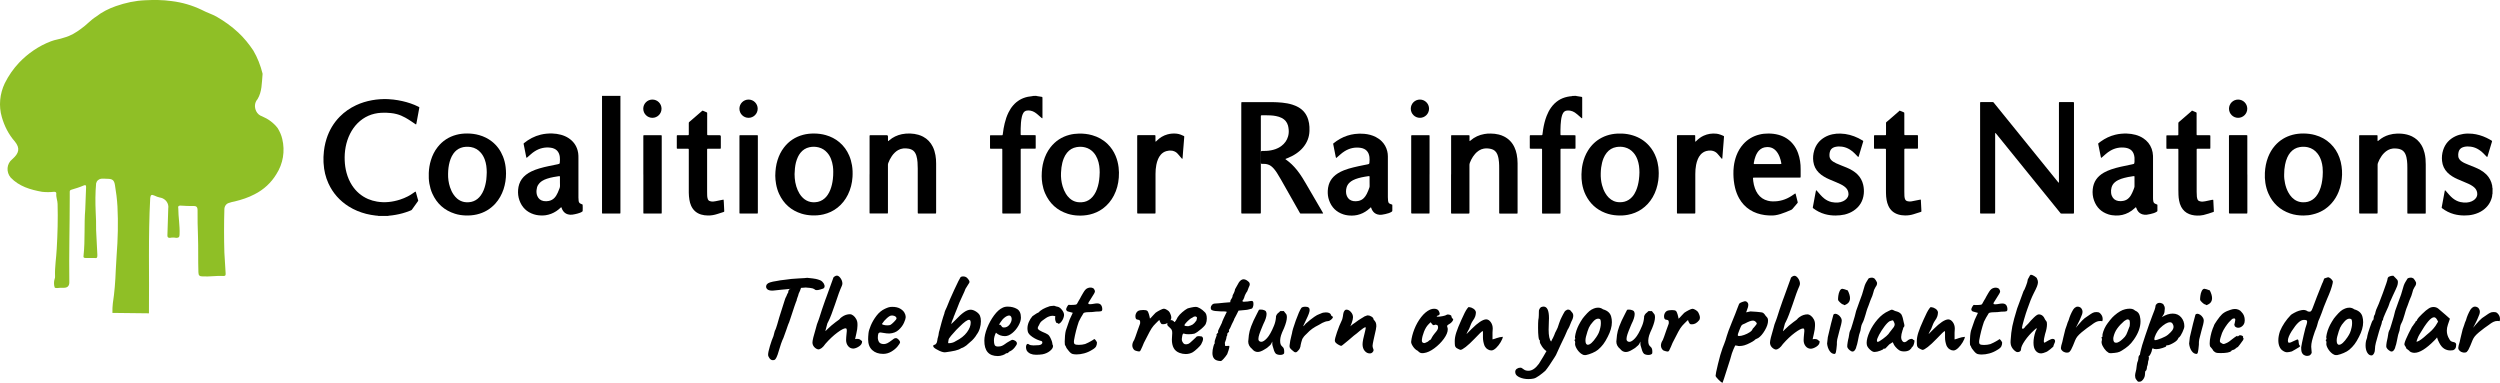
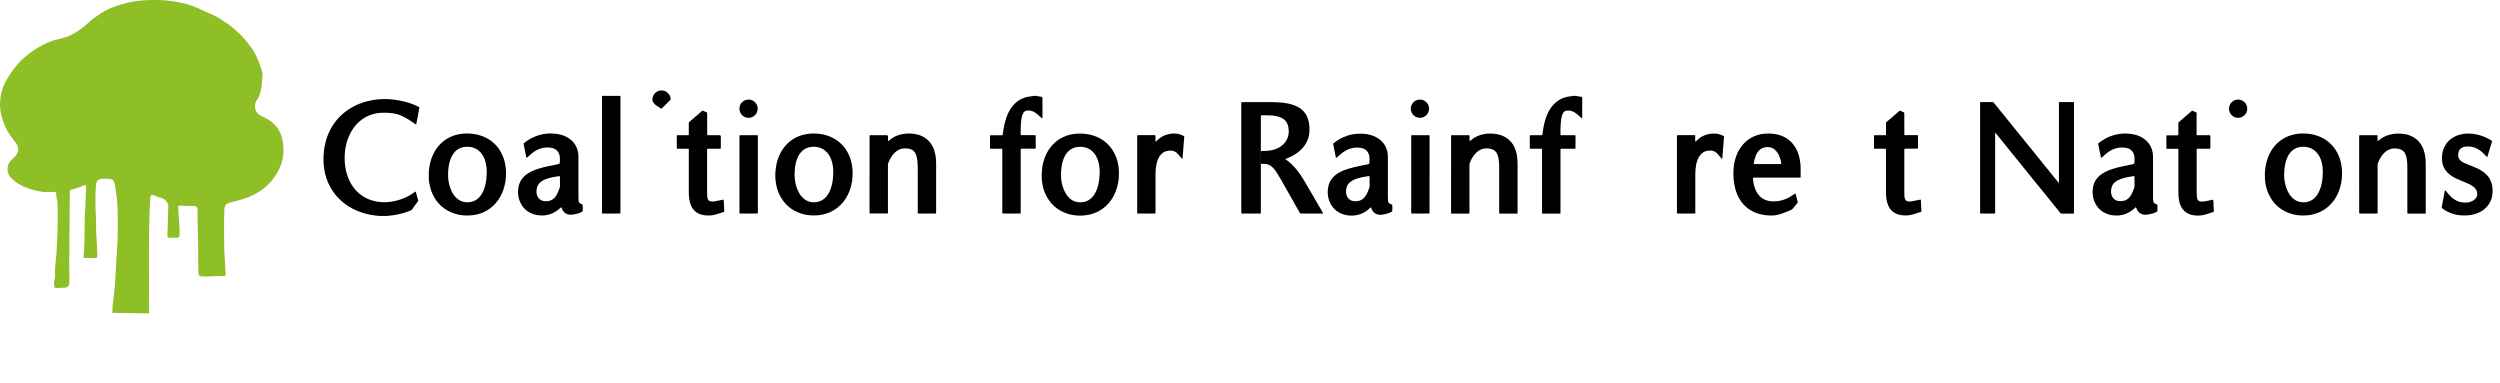
<svg xmlns="http://www.w3.org/2000/svg" id="a" width="2713.9mm" height="415.53mm" viewBox="0 0 7692.94 1177.88">
-   <path d="m7576.84,1083.88c1.2.7,3.2,1.1,5.8,1.1,5.1,0,8.3-1.3,9.5-4,2.2-1.7,5.3-7.5,9.5-17.3s6.4-15.5,6.9-17c1.7-4.1,4-8,6.9-11.7,2.9-3.6,7.3-7.9,13.1-12.8,11.7-9.5,21.7-17,30.2-22.6.7-.5,2.3-1.6,4.7-3.5,2.4-1.8,5.5-3.7,9.3-5.6,3.8-1.9,8.1-2.9,12.9-2.9,1.2,0,3.3.2,6.2.7.7-2.2,1.1-4.4,1.1-6.6,0-5.6-1.8-10.6-5.3-14.9-3.5-4.4-6.9-6.4-10-6.2-1-.2-2.4-.4-4.4-.4-4.1,0-7.8.8-10.9,2.4-3.2,1.6-7.4,4.3-12.8,8.2-5.3,3.4-9.4,6.1-12,8.2-2.7,2.1-5.5,4.7-8.4,7.8-9.7,10.7-16,18-19,21.9.7-1.9,2.8-6,6.2-12,4.4-8.3,7.5-15.1,9.5-20.4,3.4-6.8,5.1-12.5,5.1-17.1,0-4.1-1.6-8-4.7-11.7-3.2-2.7-6.7-4-10.6-4-2.7,0-4.7.7-6.2,2.2-.7,0-2,.9-3.6,2.6-1.7,1.7-2.9,3.2-3.7,4.4-6.3,10.7-10.9,21.5-13.8,32.4-2.4,5.1-4.4,10.3-5.8,15.7-2.2,6.8-3.7,10.9-4.4,12.4-2,7.3-4.1,16.3-6.6,27l-2.6,11.7c-2.9,9.2-4.4,15.4-4.4,18.6,0,1.7.1,2.8.4,3.3.5,1.9,2.1,4.1,4.9,6.6,3.1,2.2,5.3,3.5,7,3.5m-141.1-32.5c.5-1.5,1.6-4.6,3.3-9.3,1.7-4.7,3.9-9.3,6.6-13.7,10.2-17.5,19-30.6,26.2-39.2,7.3-8.6,13.4-12.9,18.2-12.9,1.9,0,3.9.9,5.8,2.7s4.1,5.4,6.6,10.8l-8,13.1c-3.9,5.3-7.7,9.9-11.5,13.7-3.8,3.8-9.1,8.4-15.9,14-1.7,1.5-3.3,2.9-4.7,4.2-1.5,1.3-2.8,2.5-4,3.5-11.1,9.2-18.7,13.6-22.6,13.1m-20,30.3c4.1,2.7,8.9,4,14.2,4,15.5,0,35.9-12.6,60.9-37.9,3.9-3.9,6.7-7,8.4-9.5.2,1.5,1.2,4.1,2.7,8,1.6,3.9,2.9,6.6,3.8,8,4.4,8.8,9.5,14.9,15.3,18.6s12.3,5.5,19.3,5.5c1.5,0,4.1-.2,8-.7,2.7-.7,5-2.4,6.9-5.1s2.9-6.7,2.9-12c0-4.4-2.7-7-8-8-3.4-.5-6.1-1.5-8.2-2.9-2.1-1.5-3.7-3.5-4.9-6.2-5.1-8-7.7-16.6-7.7-25.9,0-5.8,1.1-12,3.3-18.6l6.2-18.2-13.5-12c-1-1-5.1-4.5-12.4-10.6l-9.8-8.4c-4.1-3.4-9.1-5.1-14.9-5.1-5.3,0-10.3,1.6-14.9,4.7-4.9,2.9-11.6,8.5-20.1,16.8s-13.2,13.5-14.2,15.7l-2.9,5.8c-1,0-1.8.4-2.6,1.3-.7.9-1.1,1.8-1.1,2.7-.7.5-2.3,2.6-4.6,6.2-2.3,3.7-4.2,6.2-5.6,7.7-7.8,14.6-14,27.2-18.6,37.9-4.6,10.7-6,17-4,19,1,1.5,2,3.1,3.1,4.9s1.6,3.2,1.6,4.2c0,.5,1.7,1.9,5.1,4.4,3.5,2.3,5.6,4.2,6.3,5.7m-60.5-1.1c1.5.7,2.8,1.1,4,1.1,2.9,0,5.5-1.7,7.8-5.1s3.7-6.9,4.2-10.6c1.5-3.4,2.9-9,4.4-16.8,1.2-6.3,2.1-10.6,2.6-12.7,0-1.9,1.8-8.4,5.5-19.3.2-1.2.8-4.5,1.6-9.8.8-5.3,2.2-9.6,4.2-12.8,3.2-5.6,6.4-14.5,9.8-26.6,1.2-4.6,2.1-7.7,2.6-9.1,1.2-4.6,3.5-11.1,6.9-19.3,2.4-6.3,4.1-11.1,5.1-14.2.7-1.9,1.6-4.2,2.7-6.7,1.1-2.6,2.2-5.3,3.5-8.2,1-2.7,2-6,3.1-10s1.9-6.9,2.4-8.6c1-1.7,2.1-3.8,3.3-6.4,1.2-2.6,2.3-4.3,3.3-5.3,1.7-2.7,2.6-5.6,2.6-8.7.2-1.9-1.2-5.2-4.2-9.7-3.1-4.5-5.2-6.5-6.4-6-1-1-2.8-1.5-5.5-1.5-2.4,0-4.8.4-7.1,1.1s-3.6,1.6-3.8,2.6c-.7,1-1.5,2.3-2.4,4s-2.1,3.8-3.8,6.2c-3.4,5.6-6.4,13.8-9.1,24.8-.7,3.2-2.1,7.7-4,13.5-6.6,18-9.6,26.2-9.1,24.8-1.2,3.4-2.6,7.2-4,11.3-1.5,4.1-3.2,8.9-5.1,14.2-1.9,9.2-5.6,22.4-10.9,39.4-2.4,7.3-4.1,12.8-5.1,16.4-2.2,3.7-3.7,7.4-4.6,11.1-.9,3.8-1.6,8.7-2.4,14.8-1.2,4.4-2.2,9.2-3.1,14.6-.9,5.3-1.3,9.7-1.3,13.1,0,2.4,1.3,5,3.8,7.8,2.5,2.6,5.3,4.9,8.5,6.6m-55.4,12.7c2.2-1,4.1-3.2,5.8-6.6,1.7-3.4,2.6-7.8,2.6-13.1s.9-11.3,2.7-18.6c1.8-7.3,5-18.8,9.7-34.6l3.3-10.6c3.9-10.4,5.8-16.9,5.8-19.3,0-.5.1-1.3.4-2.4.2-1.1.7-1.6,1.5-1.6,1.2-1.2,1.8-3.2,1.8-5.8,0-1,2.1-6.4,6.4-16.2s7.3-16.7,9.3-20.6c.7-2.4,1.6-4.8,2.6-7.1s1.5-3.8,1.5-4.6c0-.7,1.2-3.5,3.7-8.4,3.4-7.5,5.3-11.9,5.8-13.1,7.5-15.8,12.1-25.8,13.7-30.1,1.6-4.2,2.4-8.6,2.4-12.9,0-2.7-.7-5-2.2-6.9s-3.5-4.1-6.2-6.6l-5.8-5.8c-1.5,0-3.4.2-5.8.5-2.4.4-4,.9-4.7,1.6-2,0-3.7.9-5.1,2.6-1.5,1.7-2.2,3.5-2.2,5.5,0,2.9-4.9,17.6-14.6,43.9-9.7,26.4-16.5,43.3-20.4,50.9,0,.7-.3,1.8-.9,3.1s-.9,2.3-.9,2.7c0,.7-.3,2.1-.9,4s-.9,3.3-.9,4c-1,1-1.9,2.6-2.7,4.9-.9,2.3-1.3,4.5-1.3,6.7,0,1.9-.4,3.7-1.1,5.3s-1.6,2.4-2.6,2.4c-1.2,2.4-4,9.7-8.2,21.7s-6.7,20.4-7.5,25c0,3.2-1.3,8.3-4,15.3-1,4.6-1.5,9.4-1.5,14.2,0,9,1.7,16.4,5.1,22.2,3.4,5.8,7.7,8.8,12.8,8.8.9,0,1.8-.1,2.6-.4m-76.2-55.7c-10.5,15.6-19.1,23.3-25.9,23.3-2.4,0-4.2-1.2-5.5-3.5-1.2-2.3-1.8-5.4-1.8-9.3s.5-7.8,1.5-11.7c3.4-12.9,6.4-22.2,9.1-28.1,2.7-5.8,6.8-11.8,12.4-17.9,5.6-6.6,10.9-9.8,16-9.8,1.7,0,3.4.4,5.1,1.1,2.2.7,3.3,5,3.3,12.8,0,4.4-.5,8.8-1.5,13.1-1.5,7.1-3.2,12.6-5.1,16.8-1.9,4.2-4.5,8.5-7.6,13.2m-31.7,55c6.1-1.2,12.7-3.3,19.9-6.4,7.2-3,12.9-6.4,17.3-10,6.3-5.3,11.7-11,16.2-17s9.1-13.5,13.7-22.8c8.5-16.3,12.8-31.2,12.8-44.9,0-6.3-.7-12-2.2-17.1-2.9-11.2-11.3-18.7-25.2-22.6-4.4-3.4-9.5-5.1-15.3-5.1-4.4,0-8.6.9-12.8,2.6-5.1,2-9.7,4.6-13.7,8s-9.1,8.6-15.1,15.7c-3.7,3.9-7.6,9.5-11.9,16.8s-7.4,13.2-9.3,17.9c-2.7,6.1-4.8,12.6-6.4,19.5s-2,11.4-1.3,13.3c.5,1,.7,1.8.7,2.6,0,.7-.5,1.2-1.5,1.5-.2.5-.5,1-.9,1.5s-.5.9-.4,1.3.7.9,1.6,1.6c0,.2.1.8.4,1.6.2.9.4,2,.4,3.5s-.1,2.6-.4,3.3c-.2,4.1,1.4,9.2,4.9,15.3,3.5,6.1,8,11.2,13.3,15.3,3.4,2.2,6,3.6,7.8,4.2,2.1.5,4.4.6,7.4.4m-85,1.1c1.7-1,3.2-2.4,4.6-4.4,1.3-1.9,2-3.4,2-4.4-1-9.2-1.5-15.2-1.5-17.9,0-5.6.8-11.7,2.4-18.2,1.6-6.6,4.4-15.9,8.6-28.1.2-.7,1.5-3.7,3.6-8.9,2.2-5.2,4.1-11.4,5.8-18.4.5-2.9,2.2-7.4,5.1-13.5l6.6-16.8c3.2-10,9-25,17.5-45.2,1.2-2.4,2.8-6.1,4.7-10.9,3.9-9.2,6.9-17.7,9.1-25.3,2.2-7.7,3.3-12.8,3.3-15.5-1-3.2-3.3-6.3-6.9-9.3-3.7-3-6.7-4.2-9.1-3.5l-10.2,3.3c-.7.7-1.6,2.8-2.7,6.2s-2.5,6.7-4.2,9.8c-12.2,30.1-21.9,55.2-29.2,75.1-1.7,4.4-3.2,7.4-4.4,8.9-1.2,1.6-2.9,2.4-5.1,2.4-.5,0-2.2-.2-5.1-.7-4.1-3.2-8.9-4.7-14.2-4.7-2.9,0-7.4.9-13.5,2.6-4.6,1.5-9.6,3.6-14.9,6.6-5.3,2.9-8.6,5-9.8,6.2-14.8,15.3-26,32-33.5,49.9-3.4,10.2-5.1,19.6-5.1,28.1,0,7.5,1.2,14.1,3.7,19.7,2.4,5.6,5.8,9.7,10.2,12.4,4.6,3.2,8.9,4.7,12.8,4.7s8.9-.9,14.9-2.6c1.7-1,4.9-2.8,9.7-5.5,4.8-2.7,8.7-5,11.9-7.1,3.2-2.1,4.4-3.6,3.7-4.6-1.5-.7-2.6-2.3-3.3-4.7-.7-2.4-1.1-4.5-1.1-6.2,0-5.8-1.3-8.8-4-8.8-7.8,3.4-12.4,5.5-13.8,6.2-4.6,2.7-8.4,4-11.3,4-1.5,0-2.6-.6-3.3-1.8-.5-1.5-.7-2.9-.7-4.4,0-7.3,3.9-17.1,11.7-29.5,7.8-12.2,14.6-21,20.6-26.4,6-5.5,11.6-8.2,17-8.2,3.7,0,6.2.4,7.7,1.1,1.5.7,2.2,2.1,2.2,4,0,2.4-.5,5.2-1.5,8.4-2,4.4-5,15.5-9.1,33.4s-6.7,30.4-7.7,37.7c0,6.3.4,10.9,1.3,13.8s2.5,5.6,4.9,8c3.9,2.9,7.9,4.4,12,4.4,1.5.1,4.2-.4,7.6-1.4m-273.8-7.3c17.7,0,28.7-2.1,32.8-6.2,0-.7.6-1.4,1.8-2,1.2-.6,2.3-1.1,3.3-1.6,2.7,0,5.8-1.7,9.5-5.1,2.2-2.2,3.9-3.3,5.1-3.3h.4c1.2-1.5,3.3-4.1,6.4-8,3-3.9,5.8-7.7,8.2-11.3,1-1,1.8-2.3,2.4-3.8.6-1.6.9-2.9.9-3.8-1.2-1.2-1.8-2.4-1.8-3.7l.4-1.8c0-.7-1-1.6-3.1-2.7s-4.1-1.6-6-1.6c-2.4,0-4.1.7-5.1,2.2-1,1-1.8,1.5-2.6,1.5-.7,0-1.1-.5-1.1-1.5,0-.5-.4-.6-1.1-.2s-1.8,1-3.1,1.8c-1.3.9-2.9,1.9-4.6,3.1l-8.7,6.6c-5.8,4.9-10.3,8-13.5,9.5-.7.2-2.4,1-5.1,2.2s-4.7,1.8-6.2,1.8c-1.2,0-2.4-.4-3.7-1.1-1.2-.7-2.1-1.2-2.6-1.5-1.9-1-3.3-1.9-4-2.9s-1.1-2.3-1.1-4c0-1,.1-1.9.4-2.7.2-.8.4-1.8.4-2.7,0-.5.4-2.1,1.3-4.9.8-2.8,2.4-7.5,4.6-14,2.4-5.8,5.8-12,10-18.4,4.3-6.4,8-11.4,11.1-14.8,4.6-4.9,7.8-8,9.5-9.5s4-2.2,6.9-2.2c2.2,0,3.3,1.6,3.3,4.7,0,1.2-.5,4-1.5,8.4-1,3.4-1.5,5.5-1.5,6.2s.5,2.3,1.5,4.7c2.9,3.2,6.4,4.7,10.6,4.7s8.1-1.5,11.8-4.6c3.8-3,6.3-7,7.5-11.9.5-2.4.7-4.6.7-6.6,0-10.2-3.2-18.5-9.5-24.8-2.4-3.4-5.5-5.9-9.3-7.5s-7.6-2.4-11.5-2.4c-4.4,0-9.2,1-14.4,2.9-5.2,1.9-8.2,3-8.9,3.3-2.7,1-5.8,2.6-9.3,4.7-3.5,2.2-6.1,4.3-7.8,6.2-3.7,3.4-8.6,9.5-14.8,18.4-6.2,8.9-9.3,14.2-9.3,15.9-.3.5-.7,1.6-1.3,3.3-.6,1.7-1.4,3.5-2.4,5.5-2.7,7-4.9,14.8-6.7,23.3-1.8,8.5-2.7,15.9-2.7,22.2,0,3.6.4,6.8,1.1,9.5,1.5,1.5,3.3,3.6,5.7,6.6,2.3,2.9,3.8,5.2,4.5,6.9,3.2,2.9,5.8,4.8,8,5.7s6.9,1.3,14.2,1.3m-74,2.6c1.9.2,3.4-1.7,4.4-5.8,1-4.1,1.9-11.7,2.9-22.6-.2-5.8.1-11.3,1.1-16.4s3.2-13.7,6.6-25.9c4.9-16.3,7.3-27,7.3-32.1,0-3.4-1-6.4-2.9-9.1-2.2-3.6-4.9-6.5-8.2-8.6-3.3-2.1-6.3-3.1-8.9-3.1s-4.6,1.1-5.8,3.3c-.7,1.7-3.1,10.6-7.1,26.8-4,16.2-7.4,30.2-10,42.1-.5,4.1-1.2,10.7-2.2,19.7,1,9,3.6,16.5,7.8,22.6,4.2,6,9.2,9.1,15,9.1m33.6-151.3c9.5-3.9,14.2-10.7,14.2-20.4,0-6.6-2.3-14.5-6.9-23.7-3.7-1.5-6.9-2.6-9.8-3.5s-5.2-1.4-6.9-1.6c-3.4.2-6.1,2.6-8.2,6.9s-3.5,9.3-4.2,14.8-1,9.7-.7,12.6c0,1.2,2,3.8,6,7.7s7.2,6,9.7,6.2c2.2,1.5,3.8,2.2,4.7,2.2.6-.1,1.3-.5,2.1-1.2m-161.2,109c-1.5,0-2.2-1.1-2.2-3.3,0-3.7,1.7-8.9,5.1-15.9,3.4-6.9,7.3-12.7,11.7-17.3,12.9-12.4,23.3-18.6,31.3-18.6,3.4,0,6,1.3,7.7,4,2.2,3.2,3.3,6.4,3.3,9.8,0,3.9-1.5,7.8-4.4,11.7-2.9,3.9-7.2,8.1-12.7,12.8-4.4,3.7-11.3,7.4-20.6,11.1-9.4,3.8-15.8,5.7-19.2,5.7m-46.6,127.6c3.2,0,6.5-2.3,10-6.9s5.4-9.8,5.6-15.7c0-6.6.7-10.1,2.2-10.6,1,0,1.9-1.4,2.7-4.2.9-2.8,1.3-5.6,1.3-8.6,1-2,1.8-4.8,2.6-8.6.7-3.8,1.1-6.7,1.1-8.9,1-1.5,1.6-3.5,1.8-6.2s.4-4.4.4-5.1c-1-1-1.3-1.8-.9-2.6.4-.7.7-1.2.9-1.5,1.5,0,3.4-2.6,5.8-7.8,2.4-5.2,3.6-9.1,3.6-11.5,0-1.5.9-3,2.6-4.7,1.5,1.2,2.9,2,4.4,2.4s3.7.5,6.6.5c5.3,0,11.7-1.2,19-3.6s10.9-4.1,10.9-5.1.2-1.8.7-2.4.8-.9,1.1-.9c2.9,1,8.4-.7,16.6-4.9,8.1-4.2,13.7-8.3,16.6-12.2,2.4-5.1,4.4-7.7,5.8-7.7,2.4-2.2,5.6-7.3,9.5-15.5,3.9-8.1,5.8-14.3,5.8-18.4,0-10.5-3.3-19.5-9.8-27.2-6.6-7.7-15.3-11.5-26.2-11.5-10.2,0-21.3,3.7-33.2,10.9-.2.2,1.1-1.7,4-5.8s4.4-8.7,4.4-13.8c.5-3.9.7-6.2.7-6.9,0-2.4-.4-4.6-1.1-6.6-.7-1.9-2-4.2-3.7-6.9-3.9-2.7-7.9-4-12-4-3.2,0-5.7,1-7.7,2.9-1.5,1.5-2.5,2.6-3.1,3.5s-.9,1.8-.9,2.7c0,2.4-1,6.6-2.9,12.4-2,5.8-4.4,12.2-7.3,19-5.8,15.1-12.9,34.9-21.1,59.4-8.3,24.6-13,40.1-14.2,46.7-.2,1.2-.7,3.3-1.5,6.4-.7,3-1.1,5.3-1.1,6.7-1.2,1-2.3,2.2-3.1,3.8-.9,1.6-1.3,3-1.3,4.2,0,2.7-.4,5.8-1.3,9.3s-1.8,6.1-2.7,7.8c-.2,2-.6,4.1-1.1,6.4s-.7,4.1-.7,5.3c0,3.9-1.3,10.9-4,21.1-.5,2.9-.7,4.9-.7,5.8,0,5.1,1,9,2.9,11.7s3,4.1,3.3,4.4c1.2,2.2,3,3.3,5.5,3.3l3.2-.3Zm-52.2-132c-8.5,8.3-15.6,12.4-21.1,12.4-5.8,0-8.7-4.1-8.7-12.4,0-1.9.1-3.4.4-4.4,2.2-10.2,6.1-19.3,11.9-27.2,5.7-7.9,12.8-15.5,21.3-22.8,4.8-3.4,8.4-5.1,10.6-5.1,1.7,0,3.2.5,4.4,1.5,1.7.7,2.6,4,2.6,9.8,0,6.6-.7,10.9-2.2,13.1-3.9,10.7-6.9,18.2-8.9,22.4-2.3,4.4-5.6,8.6-10.3,12.7m-37.1,44.5c8.3-.5,14.8-1.2,19.7-2.2,4.9-1,9.5-2.9,13.8-5.8,8-4.9,14.8-9.7,20.4-14.6,5.6-4.8,11.2-11.3,16.8-19.3,13.6-19.4,20.4-38.1,20.4-56.1,0-3.4-.1-5.8-.4-7.3-.7-6.8-2.3-12.3-4.7-16.4-2.4-4.1-6.3-7.3-11.7-9.5-3.9-3.9-9.4-5.8-16.4-5.8-4.6,0-9.4.6-14.2,1.8-9.7,2.2-20.7,8.5-32.8,19-4.1,3.4-8.8,8.4-14,14.9-5.2,6.6-9.2,12-11.9,16.4-3.4,5.6-6.2,11.7-8.4,18.2-2.2,6.6-3,10.8-2.6,12.8.5,2.7,0,4-1.5,4-.2.5-.6.9-1.1,1.3s-.7.7-.7,1.1.5,1,1.5,2c0,.5.1,1.6.2,3.3.1,1.7-.2,3.4-.9,5.1-.7,4.1.2,8.9,2.9,14.4,2.7,5.5,6.4,10.8,11.3,15.9,3.2,2.7,5.6,4.5,7.3,5.5,1.7.8,4,1.3,7,1.3m-141.5-2.9c1.2.7,3.2,1.1,5.8,1.1,5.1,0,8.3-1.3,9.5-4,2.2-1.7,5.3-7.5,9.5-17.3,4.1-9.8,6.4-15.5,6.9-17,1.7-4.1,4-8,6.9-11.7,2.9-3.6,7.3-7.9,13.1-12.8,11.7-9.5,21.7-17,30.3-22.6.7-.5,2.3-1.6,4.7-3.5,2.4-1.8,5.5-3.7,9.3-5.6,3.8-1.9,8.1-2.9,12.9-2.9,1.2,0,3.3.2,6.2.7.7-2.2,1.1-4.4,1.1-6.6,0-5.6-1.8-10.6-5.3-14.9-3.5-4.4-6.9-6.4-10-6.2-1-.2-2.4-.4-4.4-.4-4.1,0-7.8.8-10.9,2.4-3.2,1.6-7.4,4.3-12.8,8.2-5.3,3.4-9.4,6.1-12,8.2-2.7,2.1-5.5,4.7-8.4,7.8-9.7,10.7-16,18-19,21.9.7-1.9,2.8-6,6.2-12,4.4-8.3,7.5-15.1,9.5-20.4,3.4-6.8,5.1-12.5,5.1-17.1,0-4.1-1.6-8-4.7-11.7-3.2-2.7-6.7-4-10.6-4-2.7,0-4.7.7-6.2,2.2-.7,0-2,.9-3.7,2.6-1.7,1.7-2.9,3.2-3.6,4.4-6.3,10.7-10.9,21.5-13.9,32.4-2.4,5.1-4.4,10.3-5.8,15.7-2.2,6.8-3.7,10.9-4.4,12.4-1.9,7.3-4.1,16.3-6.6,27l-2.6,11.7c-2.9,9.2-4.4,15.4-4.4,18.6,0,1.7.1,2.8.4,3.3.5,1.9,2.1,4.1,4.9,6.6,3.1,2.2,5.3,3.5,7,3.5m-59-.4c2.9-.7,7.7-3.8,14.2-9.1,6.6-5.3,9.8-8.5,9.8-9.5v-1.8c0-.5.8-2.4,2.4-5.8s2.4-5.9,2.4-7.7c0-1.9-.6-3.6-1.8-4.9-1.2-1.3-3-2-5.5-2-3.2,0-7.4,1.6-12.8,4.7-2.9,1.7-5.5,3.2-7.7,4.4-2.2,1.2-3.6,2.1-4.4,2.6-1.7,0-2.6-1.6-2.6-4.7,0-3.9,1.3-11.2,4-21.9,3.9-11.7,5.8-21.6,5.8-29.9,0-4.9-.6-7.9-1.8-9.1-.5-.5-1-1.2-1.5-2.2s-1.2-2-2.2-2.9c-4.4-10.9-10.9-16.4-19.7-16.4-3.4,0-8.4,3.2-14.9,9.5-6.6,6.3-12.4,12.6-17.5,19-1.5,1.7-3.4,3.6-5.8,5.8s-4,4-4.7,5.5c-2.2,2.9-4.2,4.4-6.2,4.4-1.7,0-2.6-.9-2.6-2.6,0-2.7,2.1-11.2,6.2-25.5,4.1-14.3,7.7-25.4,10.6-33.2,6.1-18.2,12.6-34.4,19.7-48.5,4.6-8.8,7.9-15.6,9.8-20.6s2.9-9.3,2.9-12.9c0-3.4-1-7-2.9-10.9-.7-2.4-3.5-5-8.2-7.8s-8.2-4.2-10.4-4.2c-2,0-4.3,3-6.9,9.1-.3.5-.9,1.6-2,3.5-1.1,1.8-1.6,3.7-1.6,5.6s-1.6,7.4-4.9,16.2c-3.3,8.9-5.8,14.2-7.5,15.9-1,2-5.2,13.6-12.8,35-4.4,11.7-6.7,17.9-6.9,18.6-7.3,23.6-12.2,41.7-14.8,54.5-2.6,12.8-4.3,27.5-5.3,44.3-.7,8.3.6,15.3,4,21s7.8,10.2,13.1,13.3c1.5.7,3,1.1,4.7,1.1,2.7,0,5-.7,7.1-2.2s3.1-3.5,3.1-6.2c0-6.3,4-15.2,11.9-26.8,7.9-11.5,17.8-22.7,29.7-33.4,3.2-3.2,5.3-4.7,6.6-4.7.7,0,.5,1.2-.7,3.7-1.2,2.4-2.2,4.5-2.9,6.2-4.1,12.4-6.2,23.9-6.2,34.6s2.2,18.8,6.6,24.4,10.1,8.4,17.1,8.4c4-.3,8.6-1.5,14-3.9m-208.2,6.2c3.4.7,7.2,1.1,11.3,1.1,7.3,0,15.1-1.1,23.3-3.3s16.3-5.7,24.1-10.6c6.8-3.9,11.1-7.6,12.8-11.1,1.7-3.5,2.6-7.5,2.6-11.8-1.2-3.2-3-6-5.3-8.4s-4-2.7-4.9-.7c-.7.5-2,1.3-3.8,2.4s-3.8,2.3-6,3.5c-3.7,2.2-9.1,4.9-16.4,8-6.1,1.7-12.5,2.6-19.3,2.6-6.1,0-10.2-.7-12.2-2-2.1-1.3-3.1-3.6-3.1-6.7,0-2.2.1-4,.4-5.5,3.4-19.7,8.3-38.8,14.6-57.2,1-1.5,3.2-5.7,6.6-12.8,2.7-4.9,4.4-7.7,5.1-8.4,1-2.2,1.9-3.8,2.7-4.7.8-1,2.2-1.7,4.2-2.2,1.9-.5,3.8-.8,5.6-.9,1.8-.1,3.5-.2,4.9-.2,8.3,0,16.3-.6,24.1-1.8,8,0,13.2-.4,15.5-1.1,2.3-.7,3.5-2.8,3.5-6.2,0-5.1-1.2-9.4-3.6-12.8-2.4-3.4-6.6-5.1-12.4-5.1-2.2,0-3.9.1-5.1.4-8,1.5-13.7,2.2-17.1,2.2-3.2,0-4.7-.9-4.7-2.6s1.2-4.1,3.7-7.3c1.5-2.7,3.6-6.2,6.6-10.6,3.4-4.9,5.8-8.8,7.3-11.7,1.9-3.2,2.9-5.7,2.9-7.7,0-1.7-1.1-4.2-3.3-7.7-2.7-2.4-6.2-3.7-10.6-3.7-2.4,0-4.9.4-7.3,1.3-2.4.9-4.4,1.9-5.8,3.1-2.4,2-4.5,4.3-6.2,7.1s-2.8,4.6-3.3,5.3c-2.4,3.9-4.4,7.4-6,10.4s-2.7,5.3-3.5,6.7c-1.2,2.2-2.4,4.2-3.7,6-1.2,1.8-2.4,4.1-3.7,6.7-1,2.9-2.7,4.9-5.1,5.8-3.7.7-9.1,1.1-16.4,1.1-3.2,0-5.1-.1-5.8-.4-1.2,0-2.9,1.8-4.9,5.5-2.1,3.6-3.1,6.4-3.1,8.4,0,1.2.5,2.6,1.6,4,1.1,1.5,2.5,2.3,4.2,2.6l14.6,4-9.8,21.1-5.1,14.6-6.6,19.3c-1,3.9-1.8,9-2.4,15.3s-.9,12.4-.9,18.2c0,7.3.5,11.3,1.5,12,.2.2.6.7,1.1,1.3.5.6.7,1.2.7,1.6,1.2,3.9,4.2,8.6,9.1,14,4.5,5.8,8.9,8.9,12.8,9.6m-75.8-11.3c4.4,0,9.2-2.6,14.6-7.7,5.3-5.1,10-11.1,14-17.9s6.2-12.3,6.7-16.4c-6.6.5-12.9,1.8-19,4-2.9,1.2-7.2,2.6-12.8,4v-20.8c.5-6.8.7-10.9.7-12.4,0-7.8-2.1-14.5-6.2-20.1s-8.9-8.4-14.2-8.4c-10.5.5-25.3,10.3-44.5,29.5l-9.8,9.8c-1.2,1.2-2.4,2.5-3.7,3.8-1.2,1.3-1.9,1.9-2.2,1.6,0-.5,1-2.7,3.1-6.7s3.7-7,4.9-8.9c4.4-12.2,7.9-20.1,10.6-23.7,4.4-6.1,7.2-11.2,8.4-15.3,1.2-4.1,1.8-8.3,1.8-12.4-1-4.4-3.6-7.9-7.8-10.6-4.2-2.7-8-4.1-11.1-4.4-.7-.2-2.1-.4-4-.4-4.9,4.9-10.1,13.6-15.7,26.3-2,4.9-3.9,9-5.8,12.4-7.5,16.5-12.9,29.7-16,39.5-3.2,9.8-4.7,18.7-4.7,26.4,0,6.8.2,11.4.7,13.9.5,2.4,1.6,4.5,3.3,6.2,1,1,3.3,2.4,6.9,4.2,3.7,1.8,6,2.7,6.9,2.7,2.9,0,8.2-3,15.9-8.9,7.7-5.9,16.7-14.4,27.2-25.3,14.8-15.8,23.2-23.7,25.2-23.7.5,0,.7,1.3.7,4v16c0,7.8,1.5,15.8,4.4,24.1l1.8,3.6c2.2,3.9,5.1,6.8,8.8,8.8,3.6,2.2,7.2,3.2,10.9,3.2m-233.7-26.3c-.2-.2-.6-.7-1.1-1.5-.5-.7-.7-1.5-.7-2.2,0-3.9,2.3-10.1,6.9-18.6s10-16.9,16.2-25.2c6.2-8.3,11.6-13.7,16.2-16.4,4.6-1.7,7.4-2.6,8.4-2.6,1.9,0,3.4,1.5,4.4,4.4,1.7,3.4,2.6,6.1,2.6,8,0,2.7-.9,5.4-2.7,8.2-1.8,2.8-4.7,6.5-8.6,11.1-1.2,1.2-2.6,3-4.2,5.3s-2.9,4.1-3.8,5.3c-2.9,3.6-8.6,8.6-17,14.8-8.4,6.3-13.9,9.4-16.6,9.4m-7.7,30.7c3.9,0,9.2-1.2,16-3.7,6.8-2.4,10.2-4.5,10.2-6.2h3.6c1.5,0,3.2-1.2,5.1-3.7l9.1-9.5,10.6-6.9,1.8,3.7c1,3.2,3.2,6.7,6.6,10.8,3.4,4,7,7.3,10.9,10s9.1,4,15.7,4,11.8-1.3,16.4-4l5.5-5.1c0-.7.5-1.7,1.5-2.9,1-1.2,2.3-2.7,4-4.4,1.2-1.9,2.2-4.5,3.1-7.7.8-3.2,1.3-5.7,1.3-7.7,0-2.2-.5-3.3-1.5-3.3-.7,0-1.5-.2-2.2-.7s-1.2-.9-1.5-1.1c0-1.2-1.1-1.8-3.3-1.8-3.6,0-7.3,1.2-10.9,3.7-4.4,4.4-8.3,6.6-11.7,6.6-3.6,0-6.7-3.2-9.1-9.5-.5-2.4-.7-4.5-.7-6.2,0-5.1,1.5-12.3,4.4-21.5.7-1.5,1.2-2.6,1.5-3.5.2-.9.4-1.4.4-1.6-.5,0-.7-.2-.7-.5,0-.4.3-.9.9-1.6s1-1.2,1.3-1.5c1.5-1.5,2.2-3.2,2.2-5.1,0-2.2-.7-5.8-2.2-10.9-1.5-9.2-3.8-17-6.9-23.3-2.4-3.2-5.1-5.5-8-6.9-2.9-1.5-6.8-2.8-11.7-4-5.1-2.7-8.4-4-9.8-4-1.5,0-4.7,1.3-9.8,4-12.4,5.4-23.8,14-34.1,25.9-10.3,11.9-18.5,24.6-24.6,38.1s-9.1,25-9.1,34.5c0,1.7.2,3.8.7,6.2,1,4.6,4.4,9.6,10.2,14.9,5.7,5.1,10.7,7.3,14.8,6.4m-73.2-2.2c1.5.7,2.8,1.1,4,1.1,2.9,0,5.5-1.7,7.8-5.1s3.7-6.9,4.2-10.6c1.5-3.4,2.9-9,4.4-16.8,1.2-6.3,2.1-10.6,2.6-12.7,0-1.9,1.8-8.4,5.5-19.3.2-1.2.8-4.5,1.6-9.8.9-5.3,2.3-9.6,4.2-12.8,3.2-5.6,6.4-14.5,9.8-26.6,1.2-4.6,2.1-7.7,2.6-9.1,1.2-4.6,3.5-11.1,6.9-19.3,2.4-6.3,4.1-11.1,5.1-14.2.7-1.9,1.6-4.2,2.7-6.7,1.1-2.6,2.2-5.3,3.5-8.2,1-2.7,2-6,3.1-10s1.9-6.9,2.4-8.6c1-1.7,2.1-3.8,3.3-6.4,1.2-2.6,2.3-4.3,3.3-5.3,1.7-2.7,2.6-5.6,2.6-8.7.2-1.9-1.2-5.2-4.2-9.7s-5.2-6.5-6.4-6c-1-1-2.8-1.5-5.5-1.5-2.4,0-4.8.4-7.1,1.1-2.3.7-3.6,1.6-3.8,2.6-.7,1-1.5,2.3-2.4,4s-2.1,3.8-3.8,6.2c-3.4,5.6-6.4,13.8-9.1,24.8-.7,3.2-2.1,7.7-4,13.5-6.6,18-9.6,26.2-9.1,24.8-1.2,3.4-2.6,7.2-4,11.3-1.5,4.1-3.2,8.9-5.1,14.2-2,9.2-5.6,22.4-10.9,39.4-2.4,7.3-4.1,12.8-5.1,16.4-2.2,3.7-3.7,7.4-4.5,11.1-.9,3.8-1.6,8.7-2.4,14.8-1.2,4.4-2.3,9.2-3.1,14.6-.9,5.3-1.3,9.7-1.3,13.1,0,2.4,1.3,5,3.8,7.8,2.3,2.6,5.2,4.9,8.4,6.6m-51.4,8.4c1.9.2,3.4-1.7,4.4-5.8,1-4.1,1.9-11.7,2.9-22.6-.2-5.8.1-11.3,1.1-16.4s3.2-13.7,6.6-25.9c4.8-16.3,7.3-27,7.3-32.1,0-3.4-1-6.4-2.9-9.1-2.2-3.6-4.9-6.5-8.2-8.6-3.3-2.1-6.3-3.1-8.9-3.1s-4.6,1.1-5.8,3.3c-.7,1.7-3.1,10.6-7.1,26.8-4,16.2-7.3,30.2-10,42.1-.5,4.1-1.2,10.7-2.2,19.7,1,9,3.6,16.5,7.8,22.6,4.1,6,9.1,9.1,15,9.1m33.5-151.3c9.5-3.9,14.2-10.7,14.2-20.4,0-6.6-2.3-14.5-6.9-23.7-3.6-1.5-6.9-2.6-9.8-3.5s-5.2-1.4-6.9-1.6c-3.4.2-6.1,2.6-8.2,6.9-2.1,4.4-3.5,9.3-4.2,14.8s-1,9.7-.7,12.6c0,1.2,2,3.8,6,7.7s7.2,6,9.7,6.2c2.2,1.5,3.8,2.2,4.7,2.2.6-.1,1.4-.5,2.1-1.2m-214.4,137.8c7,0,14.5-5.7,22.2-17.1,12.4-14.1,24.6-25.6,36.6-34.5s20.5-13.3,25.3-13.3c1.5,0,2.5.5,3.1,1.6s.9,3.2.9,6.4c0,2.9-.4,6.8-1.1,11.7-.2,2.2-.5,4.7-.7,7.7-.2,2.9-.4,5.8-.4,8.7,0,7.3,2.1,13.5,6.2,18.6s9.6,7.7,16.4,7.7c5.6-.5,11.4-2.8,17.5-6.9s9.1-9,9.1-14.6c0-1-.2-1.7-.7-2.2-1-.2-2.1-1-3.3-2.2-1.2-1.2-2.6-2.2-4.2-2.9-1.6-.7-4.2-1.1-7.8-1.1-2.4.5-4.2.7-5.5.7.2-1.5,1.5-7.1,3.8-17,2.3-9.8,3.5-17.8,3.5-23.9v-5.5c0-5.3-1.3-10.4-3.8-15.1-2.6-4.7-5.6-8.4-9.3-11.1-3.7-2.7-6.8-4-9.5-4-9,0-17.4,2.8-25.2,8.4l-3.7,2.9c-1.7,1.5-2.7,2.6-2.9,3.3-.3.7-4.4,3.9-12.4,9.5-9.7,7.3-18.1,14.5-25.1,21.5l-6.2,6.2c-.2,0-.4-.4-.4-1.1,0-.2.1-.6.4-1.1.2-.5.4-1.1.4-1.8l5.1-19.3,4-8c2.2-4.1,5.1-11,8.8-20.6,3.6-9.6,7.3-19.7,10.9-30.4,8.3-25.5,15.2-44.4,20.8-56.5,1.2-2.4,1.8-5.1,1.8-8-.2-5.6-2.2-10.9-5.8-16-3.7-5.1-7.4-7.7-11.3-7.7-1.9,0-4.3.9-7.1,2.7-2.8,1.8-4.2,3.7-4.2,5.6l-5.8,16c-1.7,5.1-6.8,19.2-15.3,42.3l-3.3,8.8c-7.5,21.1-13.5,39-17.9,53.6-.3.7-1.1,3.2-2.6,7.3-4.1,10-6.8,18.1-8,24.4-7.3,24.1-10.9,39-10.9,44.9,0,5.3,1.8,10.1,5.5,14.2,3.8,4,7.8,6.4,12.1,7.2m-116.6-43.1c-.5-2.4,1.2-8.3,5.1-17.5.5-1,1.5-3.3,2.9-6.9,1.7-4.1,3.2-6.8,4.6-8,1.3-1.2,4.3-2.7,8.9-4.4,11.2-6.1,19.4-9.1,24.8-9.1,4.1,0,7.5,1.8,10.2,5.5,1.2,1.2,1.8,2.2,1.8,2.9,0,1-.5,2.3-1.5,3.8-1,1.6-2.8,3.9-5.5,6.9-2.7,3.1-4.6,5.2-5.8,6.4-.7,3.4-3.7,6.8-8.8,10.2-5.1,3.4-10.8,6.2-17.1,8.4-6.3,2.2-11.4,3.3-15.3,3.3-2.6,0-4.1-.5-4.3-1.5m-47,145.5c.5-.7,2.1-5.2,4.7-13.5,5.3-17.5,11.5-36.8,18.6-58,3.9-14.8,7.3-25.5,10.4-31.9,3-6.4,4.6-9.8,4.6-10,0-1,.4-1.5,1.3-1.5.8,0,2.7.2,5.6.7,1.5.7,3.5,1.1,6.2,1.1,3.2,0,6-.2,8.4-.7,4.4-.5,9.7-2.1,15.9-4.7,6.2-2.7,11.7-5.5,16.6-8.4s7.5-5,8-6.2c.5-.2,1.6-.8,3.3-1.8,1.7-1,3.8-1.9,6.2-2.9,7-4.6,13.9-12.5,20.4-23.7,6.6-11.2,9.8-21,9.8-29.5,0-2.2-.1-3.8-.4-4.7-.5-3.2-2.9-6.8-7.3-10.9-2.2-3.7-4.4-6.3-6.7-8-2.3-1.7-6.1-2.7-11.5-2.9-1.9-.5-11.4-1.2-28.4-2.2l-13.1,2.9,2.6-7.3c2.7-6.1,4-11.4,4-16,0-1.9-.4-3.6-1.1-5.1-2.4-3.9-5.3-5.8-8.8-5.8-1.2,0-2.1.1-2.6.4-9.7,2.7-15.1,5.5-16,8.4-.5,1.5-2.1,5.5-4.7,12-2.7,6.6-5,12.6-6.9,18.2l-10.6,26.2c-8.3,20.4-13.4,34.2-15.3,41.2-2.7,10-5.5,18.5-8.4,25.5s-4.5,11.1-4.7,12c-4.6,12.6-9.4,29.1-14.2,49.4-4.9,20.3-7.3,32.3-7.3,35.9,0,2.2,2.9,6.1,8.6,11.8,5.5,5.7,9.8,9,12.8,10m-168.5-96.2c1.7,0,3.2-1.1,4.4-3.5,1.2-2.3,3-6.2,5.5-11.8l4.7-11.3c7.8-15.3,13.7-26.7,17.7-34.3,4-7.5,8-13.6,11.9-18.2l6.2-6.6c1-1,3.2-3.2,6.7-6.7s5.3-4.9,5.3-4.2c.2,1.7,1.2,4.1,2.9,7.3,1.7,3.2,3.2,4.9,4.4,5.1,1.2.2,2.8.4,4.7.4,8,0,15.3-4.1,21.9-12.4,1.7-1.9,2.6-4.6,2.6-8,0-4.4-1.8-10-5.5-16.8-1.2-2.2-3.8-4.5-7.7-6.9-3.9-2.4-7.1-3.7-9.5-3.7-2.2,0-6,1.3-11.3,4s-10.1,5.5-14.2,8.4l-8,8.4c-5.1,5.8-8.3,9.1-9.5,9.8-.7-4.4-1.8-9.1-3.3-14.2-1.5-5.1-3.2-8.4-5.1-9.9-1.9-1.7-6-2.5-12-2.5-6.8,0-12.2,1-16,2.9-4.9,3.2-7.7,8.3-8.4,15.3,0,4.1.6,7.1,1.8,8.9,1.2,1.8,3.2,2.7,5.8,2.7,3.2.2,5.2,1.3,6.2,3.1s1.2,4.8.7,8.9l-7.3,20.1c-5.8,17.3-9.5,27.3-10.9,30.3-3.9,5.8-5.8,11.4-5.8,16.8,0,3.4.7,6.4,2.2,8.9,1.5,2.6,2.9,4.4,4.4,5.6.7.7,2.9,1.6,6.4,2.6,3.5,1,6.2,1.5,8.1,1.5m-73.2,6.9c3.6,2.4,8.1,3.6,13.5,3.6,3.2,0,5.8-.5,8-1.5s3.5-2.3,4-4c.7-10-.9-16.3-4.7-19-3.4-2.9-5.5-5.8-6.4-8.6s-1.3-6.7-1.3-11.9c.2-4.9,1.2-9.9,2.7-15.1,1.6-5.2,4.7-12.7,9.3-22.4,5.8-14.1,8.7-25.2,8.7-33.2,0-5.8-1.2-9.7-3.6-11.7-.7-.5-1.9-1.9-3.5-4.4-1.6-2.4-2.7-3.5-3.5-3.3l-5.8.4c-.5-1-1.6-1-3.3-.2-1.7.9-3,2-4,3.5-3.2,1.9-5.7,4.5-7.7,7.7s-2.7,6.1-2.2,8.7c-.7,8.8-2.8,17.3-6.2,25.5-7.3,17.7-14.4,30.4-21.3,37.9s-12.8,11.3-17.7,11.3c-1.7,0-3.2-.4-4.4-1.1-2.9-1.2-4.4-3.8-4.4-7.7s1-8.8,2.9-14.6c1.9-5.8,5.1-14,9.5-24.4l2.9-6.9c6.6-12.9,9.8-23.2,9.8-31,0-2.7-.4-4.5-1.1-5.5-.3-2.4-2.1-4.4-5.5-5.8-3.4-1.5-7.1-2.2-10.9-2.2-2.7,0-4.6.2-5.8.7l-5.8,11.3-10.9,21.9c-5.8,12.9-9.8,23.5-11.9,31.7-2.1,8.3-3.3,16.9-3.8,25.9-.5,3.4-.7,5.7-.7,6.9,0,8.7,3.9,16.3,11.7,22.6,4.9,6.3,10.7,9.5,17.5,9.5,5.6,0,12.3-2.4,20.1-7.3,5.6-2.7,11.2-6.8,16.8-12.4,1.5-1,2.9-2.7,4.4-5.3,1.5-2.6,2.7-4.9,3.6-7.1v6c0,2.8.2,4.9.7,6.4,1.9,7.3,3.6,12.7,4.9,16.2,1.4,3.8,3.2,6.7,5.4,8.9m-146.9-51c-10.5,15.6-19.1,23.3-25.9,23.3-2.4,0-4.3-1.2-5.5-3.5s-1.8-5.4-1.8-9.3.5-7.8,1.5-11.7c3.4-12.9,6.4-22.2,9.1-28.1,2.7-5.8,6.8-11.8,12.4-17.9,5.6-6.6,10.9-9.8,16-9.8,1.7,0,3.4.4,5.1,1.1,2.2.7,3.3,5,3.3,12.8,0,4.4-.5,8.8-1.5,13.1-1.5,7.1-3.2,12.6-5.1,16.8-1.9,4.2-4.5,8.5-7.6,13.2m-31.8,55c6.1-1.2,12.7-3.3,19.9-6.4,7.2-3,12.9-6.4,17.3-10,6.3-5.3,11.7-11,16.2-17s9.1-13.5,13.7-22.8c8.5-16.3,12.8-31.2,12.8-44.9,0-6.3-.7-12-2.2-17.1-2.9-11.2-11.3-18.7-25.2-22.6-4.4-3.4-9.5-5.1-15.3-5.1-4.4,0-8.6.9-12.8,2.6-5.1,2-9.7,4.6-13.7,8s-9.1,8.6-15.1,15.7c-3.7,3.9-7.6,9.5-11.9,16.8-4.2,7.3-7.4,13.2-9.3,17.9-2.7,6.1-4.8,12.6-6.4,19.5s-2,11.4-1.3,13.3c.5,1,.7,1.8.7,2.6,0,.7-.5,1.2-1.5,1.5-.2.5-.5,1-.9,1.5s-.5.9-.4,1.3.7.9,1.6,1.6c0,.2.1.8.4,1.6.2.9.4,2,.4,3.5s-.1,2.6-.4,3.3c-.3,4.1,1.4,9.2,4.9,15.3,3.5,6.1,8,11.2,13.3,15.3,3.4,2.2,6,3.6,7.8,4.2,2.1.5,4.5.6,7.4.4m-48.1-137.8c-2.4-1.5-4.7-2.2-6.9-2.2s-4.3.9-6.2,2.6c-1.5.5-2.8,1.6-4,3.3s-2.8,4.4-4.7,8.2c-2,3.8-3.4,6.6-4.4,8.6-2.7,4.9-5.3,11.2-8,19.1s-4.3,12.6-4.7,14l-4.7,9.8c-2.2,3.9-3.5,6.7-4,8.4-.5,2-2.4,6.4-5.8,13.5-1.5,2.2-3.3,5.8-5.5,10.9-5.1-5.6-7.7-17.7-7.7-36.5,0-4.9.2-13.1.7-24.8.2-2.4.4-5.9.4-10.6,0-23.8-5.6-35.7-16.8-35.7-2,0-4.5.6-7.7,1.8-1.5,1-3,2.7-4.6,5.3s-2.3,5.5-2,8.9c0,1.7-.1,5.4-.2,11.1-.1,5.7-.7,10.5-1.6,14.4-.5,4.6-.7,12.8-.7,24.4,0,10.7.4,19.7,1.3,27,.8,7.3,2.2,10.9,4.2,10.9v4c-.5,2.7,1.6,7.5,6.2,14.4s9.4,11.9,14.2,14.8c-5.3,9.7-13.1,22.7-23.3,39-10.5,14.3-21.1,21.5-32.1,21.5-5.8,0-10.5-1.2-13.8-3.7-3.4-2.4-5.3-3.8-5.8-4-1.2-1.2-3-1.8-5.5-1.8-3.9,0-7.5,1.2-10.8,3.5s-4.9,5.5-4.9,9.7l.7,4.4c1.2,4.9,5.7,9,13.5,12.4s16.6,5.1,26.6,5.1c5.6,0,10.7-.5,15.3-1.5,4.4-.7,10.2-3.7,17.5-8.9,7.3-5.2,13.6-10.3,19-15.1,6.6-7.8,15.9-21.4,28.1-40.8l4.7-7.7c2.7-6.6,7.3-16.6,13.8-30.3,5.3-10.7,9.8-20.1,13.5-28.1l8.4-19.3c1.2-1.5,3-4.6,5.3-9.5s4.4-10.1,6.4-15.7c3.9-7,5.8-13.1,5.8-18.2,0-3.2-.7-5.9-2.2-8.2-1.5-2.1-3.8-5-7-8.4m-242.8,123.6c4.4,0,9.2-2.6,14.6-7.7,5.3-5.1,10-11.1,14-17.9s6.3-12.3,6.7-16.4c-6.6.5-12.9,1.8-19,4-2.9,1.2-7.2,2.6-12.8,4v-20.8c.5-6.8.7-10.9.7-12.4,0-7.8-2.1-14.5-6.2-20.1s-8.9-8.4-14.2-8.4c-10.5.5-25.3,10.3-44.5,29.5l-9.8,9.8c-1.2,1.2-2.4,2.5-3.7,3.8-1.2,1.3-2,1.9-2.2,1.6,0-.5,1-2.7,3.1-6.7s3.7-7,4.9-8.9c4.4-12.2,7.9-20.1,10.6-23.7,4.4-6.1,7.2-11.2,8.4-15.3,1.2-4.1,1.8-8.3,1.8-12.4-1-4.4-3.6-7.9-7.8-10.6-4.2-2.7-8-4.1-11.1-4.4-.7-.2-2.1-.4-4-.4-4.9,4.9-10.1,13.6-15.7,26.3-2,4.9-3.9,9-5.8,12.4-7.5,16.5-12.9,29.7-16,39.5-3.2,9.8-4.7,18.7-4.7,26.4,0,6.8.2,11.4.7,13.9.5,2.4,1.6,4.5,3.3,6.2,1,1,3.3,2.4,6.9,4.2,3.7,1.8,6,2.7,6.9,2.7,2.9,0,8.2-3,15.9-8.9,7.7-5.9,16.7-14.4,27.2-25.3,14.8-15.8,23.2-23.7,25.2-23.7.5,0,.7,1.3.7,4v16c0,7.8,1.5,15.8,4.4,24.1l1.8,3.6c2.2,3.9,5.1,6.8,8.8,8.8,3.6,2.2,7.3,3.2,10.9,3.2m-206.3-22.6c-2.7-.2-4.7-1-6-2.4-1.3-1.3-1.9-3.7-1.6-7.1.7-7.8,3-16.4,6.7-25.9,3.8-9.5,8.4-17,14-22.6l6.2-6.2,5.8,7.3c1.5,1.2,2.8,1.8,4,1.8.5,0,1.3-.3,2.6-.9,1.2-.6,2.4-.9,3.7-.9,1.2.5,2.5,1,3.8,1.6s2.1,1.3,2.4,2c.5,2.4.7,4.1.7,5.1,0,2.7-.8,5.3-2.4,8s-4.3,6.2-8.2,10.6c-3.6,4.6-6.3,8.3-7.8,11.1-1.6,2.8-2.7,4.9-3.3,6.2-.6,1.3-1.3,2-2,2-2,.7-4.5,2.7-7.7,5.8-5.8,3-9.5,4.5-10.9,4.5m-1.1,30.6c9.7-1.2,20.4-6.1,31.9-14.6s21.3-18.3,29.3-29.3,12-20.7,12-29c0-2.9-.5-5.3-1.5-7.3-.5-1.7-.6-3-.2-4s1.7-2.2,4-3.6c2.3-1.5,4.1-2.6,5.3-3.3,2.9-2.2,5.2-4.4,6.7-6.7,1.6-2.3,2.4-4.2,2.4-5.6,0-1.7-.6-2.6-1.8-2.6-.7,0-1.5-1-2.4-2.9s-1.3-3.5-1.3-4.7c0-1.7-2.1-3.2-6.2-4.4l-5.1-.7c-1,0-2.2.4-3.6,1.1-1.7,1.5-5.6,2.8-11.7,4s-11.2,1.8-15.3,1.8c-1.9,0-3-.1-3.3-.4,0-.7.5-1.5,1.5-2.2s1.8-1.1,2.6-1.1c3.4-1,5.1-2.9,5.1-5.8,0-1.7-.9-4.2-2.6-7.7-2.4-4.9-7.4-7.3-14.9-7.3-3.7,0-7.7.9-12,2.6-9.7,4.4-18.9,12.1-27.5,23.1-8.6,11.1-15.6,23.5-21,37.2-5.3,13.7-8.6,26.4-9.8,38.1-.5,3.6,1.3,8.6,5.5,14.9,4.1,6.3,9,10.8,14.6,13.5,2.7,2.7,5,4.6,6.9,5.7s4.5,1.6,7.7,1.6c1.9,0,3.5-.1,4.7-.4m-146.6-82.4c0-5.1-.6-8.9-1.8-11.5-1.2-2.6-2.7-4.7-4.4-6.6-1.7-1.8-2.6-3.1-2.6-3.8,0-2.7-2-5.3-6-7.8-4-2.6-7.8-3.8-11.5-3.8-1.2,0-2.9.4-4.9,1.3-2.1.9-3.5,1.4-4.2,1.6-.2,0-.7.2-1.3.5-.6.4-1.4.9-2.4,1.6-1.7,1.2-4.6,3-8.7,5.3s-10.3,6.6-18.6,12.9c-3.9,2.4-7,4.7-9.3,6.7-2.3,2.1-3.8,3.4-4.5,3.8,1-1.2,2.6-5.2,4.9-11.8,2.3-6.7,3.5-12.1,3.5-16.2,0-5.8-2.1-11.2-6.4-16-4.2-4.9-8.8-7.3-13.7-7.3-2.7,0-4.7,1.2-6.2,3.6-2.2,2.2-3.8,7.7-4.7,16.4-1,5.3-1.8,9-2.6,10.9-6.1,12.6-11.3,25.5-15.7,38.6-4.4,13.1-6.6,21.5-6.6,25.2,0,3.2,1.4,6,4.2,8.4,2.8,2.4,5.8,4.4,9.1,6,3.3,1.6,5.4,2.4,6.4,2.4s4.7-2.7,11.1-8.2,10.5-8.8,12.2-10c12.4-10.9,20.5-17.6,24.4-20.1l9.1-7.7c3.6-2.9,7-5.5,10.2-7.8s5.6-3.5,7.3-3.5c.7,0,1.1.6,1.1,1.8,0,1-.2,2.1-.5,3.5-.4,1.3-.8,3.3-1.3,6-5.3,19.9-8,33.5-8,40.8,0,8.5,2.2,15.4,6.6,20.6s9.6,7.8,15.7,7.8c3.4,0,6.2-1.2,8.4-3.5,2.2-2.3,3.3-4.7,3.3-7.1,0-.5-.5-2.1-1.6-4.9s-1.6-5.5-1.6-8.2c.2-3.6,1.2-9,2.7-16.2,1.6-7.2,2.6-11.8,3.1-14,3.9-15.8,5.8-25.8,5.8-29.7m-257,75.5c3.2,3.2,5.9,4.7,8.4,4.7,1.7,0,3.3-.6,4.7-1.8,1.5-1.2,3.3-3.2,5.5-5.8,1.5-1.7,2.6-3.7,3.3-5.8.7-2.2,1.2-3.7,1.5-4.4,0-1.7.9-6.1,2.7-13.3,1.8-7.2,3.6-11.6,5.3-13.3,1.7-2.9,3.7-5.5,6-7.7s4.1-3.9,5.3-5.1c5.8-6.3,11.6-11.5,17.3-15.5s12.7-8.1,21-12.2l9.5-5.5c2.9-1.5,5.8-2.7,8.7-3.7,2.9-1,5.7-1.6,8.4-1.8,3.6-.2,7.2-1.9,10.6-4.9s5.1-5.5,5.1-7.5c0-.2-.1-.7-.4-1.3-.2-.6-.7-.9-1.5-.9-.5-.2-1.3-.9-2.4-1.8-1.1-1-1.8-2.3-2-4-1-2.2-2.9-3.8-5.6-4.9-2.8-1.1-6.1-1.6-10-1.6-5.6,0-10.6,1.1-14.9,3.3-1,.5-2.8,1.2-5.5,2.2s-4.9,2-6.6,2.9c-3.9,2-11,6.9-21.3,14.9s-16.8,14.3-19.5,19c-1.2.2-1.3-1-.2-3.7,1.1-2.7,2.5-5.6,4.2-8.7l3.6-7.7c7-14.1,10.6-23.9,10.6-29.5,0-3.4-1-5.8-2.9-7.3-1.9-1.9-5.3-2.9-10.2-2.9-5.8,0-10,1.2-12.4,3.6-4.6,6.8-10.4,19.9-17.3,39.2-6.9,19.3-10.8,32.3-11.5,38.8l-1.8,7.3c-2.9,10.9-4.7,20.5-5.5,28.8-.7,4.4-.1,7.8,1.8,10.2,2,2.5,4.6,5,8,7.7m-52.1,9.1c3.6,2.4,8.1,3.6,13.5,3.6,3.2,0,5.8-.5,8-1.5s3.5-2.3,4-4c.7-10-.9-16.3-4.7-19-3.4-2.9-5.5-5.8-6.4-8.6-.9-2.8-1.3-6.7-1.3-11.9.2-4.9,1.1-9.9,2.7-15.1,1.6-5.2,4.7-12.7,9.3-22.4,5.8-14.1,8.7-25.2,8.7-33.2,0-5.8-1.2-9.7-3.6-11.7-.7-.5-1.9-1.9-3.5-4.4-1.6-2.4-2.7-3.5-3.5-3.3l-5.8.4c-.5-1-1.6-1-3.3-.2-1.7.9-3,2-4,3.5-3.2,1.9-5.7,4.5-7.7,7.7s-2.7,6.1-2.2,8.7c-.7,8.8-2.8,17.3-6.2,25.5-7.3,17.7-14.4,30.4-21.3,37.9-6.9,7.5-12.8,11.3-17.7,11.3-1.7,0-3.2-.4-4.4-1.1-2.9-1.2-4.4-3.8-4.4-7.7s1-8.8,2.9-14.6c1.9-5.8,5.1-14,9.5-24.4l2.9-6.9c6.6-12.9,9.8-23.2,9.8-31,0-2.7-.4-4.5-1.1-5.5-.2-2.4-2.1-4.4-5.5-5.8-3.4-1.5-7.1-2.2-10.9-2.2-2.7,0-4.6.2-5.8.7l-5.8,11.3-10.9,21.9c-5.8,12.9-9.8,23.5-11.9,31.7-2.1,8.3-3.3,16.9-3.8,25.9-.5,3.4-.7,5.7-.7,6.9,0,8.7,3.9,16.3,11.7,22.6,4.9,6.3,10.7,9.5,17.5,9.5,5.6,0,12.3-2.4,20.1-7.3,5.6-2.7,11.2-6.8,16.8-12.4,1.5-1,2.9-2.7,4.4-5.3,1.5-2.6,2.7-4.9,3.6-7.1v6c0,2.8.2,4.9.7,6.4,1.9,7.3,3.6,12.7,4.9,16.2,1.5,3.8,3.2,6.7,5.4,8.9m-169.1,22.6c1.2,0,3.8-2.1,7.8-6.4s7.8-9.2,11.5-14.8c3.4-9,5.5-15.7,6.4-20.1.8-4.4.4-6.2-1.3-5.5l-8,.4h-1.8c-1,.2-1.6-.2-1.8-1.5-.2-1.2-.5-4-.7-8.4,3.4-8.3,5.1-14.5,5.1-18.6,1.7-2.7,2.6-4.9,2.6-6.6,0-.7-.2-1.3-.7-1.8.2-.5.8-1.3,1.6-2.6.8-1.2,1.8-2.1,2.7-2.6,1.2-1.2,1.8-2.4,1.8-3.7l-.7-2.9c0-.7.1-1.3.2-1.6.1-.4.6-.6,1.3-.6.5-1,1.6-3.1,3.3-6.4s3.2-6.6,4.4-10c1-2.2,2.4-5.1,4.4-8.7,1.9-3.7,2.9-6.1,2.9-7.3.5-.5,1.3-2.1,2.6-4.7,1.2-2.7,2.7-5.5,4.4-8.4l6.2-12.4,19.3-1.8c4.9-.2,9.4-1,13.5-2.2s6.8-1.9,8-2.2c1.5-.7,2.7-2.5,3.6-5.3,1-2.8,1.5-5.8,1.5-8.9,0-4.1-.6-6.9-1.8-8.4-1.9-.7-3.4-1.1-4.4-1.1-1.7,0-3.5.2-5.3.7s-4,.9-6.4,1.1c-2.7,0-4.9.1-6.7.4s-3.3.4-4.6.4c-1.7,0-2.9-.2-3.6-.7-.7-.5-1.2-1.5-1.5-2.9.7,0,1.3-.2,1.6-.5.4-.4,1-1.6,2-3.7,1-2.1,1.7-3.7,2.2-4.9.7-3.4,2.1-7,4-10.8s3.8-6.7,5.5-8.9c1.9-5.8,3.4-9.7,4.4-11.7,2.2-4.1,3.3-7.3,3.3-9.5,0-2.9-.9-5.2-2.6-6.9-1.7-1.7-4.1-3.7-7.3-5.8-3.2-1.9-6.2-2.9-9.1-2.9-5.3,0-10.2,3.3-14.6,9.8-.5.7-1.9,3.2-4.2,7.5-2.3,4.2-4.8,8.7-7.5,13.3-.5,3.7-1.6,7.4-3.5,11.3-1.8,3.9-3.1,6.3-3.8,7.3-.2,2.4-.5,4.2-.9,5.5-.4,1.2-1.1,2.6-2.2,4.2-1.1,1.6-2.3,3.5-3.5,5.6l-1.1,6.2-18.6,1.5c-13.1,1.5-22.8,2.3-29.2,2.6-3.4.2-6.3,1.7-8.6,4.4s-3.5,5.6-3.5,8.7c0,2.7.9,4.9,2.6,6.6,2.7,1.5,6.2,2.5,10.6,3.1,4.4.6,10.6,1,18.6,1.3,5.6-.2,10.3-.1,14.2.4s4.7,1.3,2.6,2.6c-2.2,4.1-5.2,10.3-8.9,18.6-3.8,8.3-5.5,12.8-5.3,13.5-.3.7-2,4.2-5.1,10.6-5.1,9.7-7.4,15.2-6.9,16.4.7,1,.8,2,.2,2.9-.6,1-1.6,2.1-2.9,3.3-1.3,1.2-2,2.4-2,3.7,0,1,.2,1.7.7,2.2-.2.5-.7,1.6-1.5,3.3-.7,1.7-1.3,3.4-1.8,5.1-2.2,5.6-3.3,10-3.3,13.1.7.5,1,1.1.7,1.8-.2.7-.5,1.2-.7,1.5-1.2,1-2.4,4.1-3.7,9.5-.5,3.4-1.2,6.8-2.2,10.2-.5,4.4-.7,7.5-.7,9.5,0,7.8,2,13.8,6,18,3.9,4.1,10.7,6.4,20.2,6.6m-100.7-107.2c-2,0-4.4-.2-7.3-.6-2.9-.4-4.1-.9-3.7-1.6-1.2-.7-.4-2.9,2.6-6.4,2.9-3.5,6.5-7.2,10.8-10.9,4.2-3.8,7.6-6,10-6.7,3.4-2.7,6.3-4,8.8-4,1.9,0,3.6.7,5.1,2.2,1.2,1.2.9,4.7-1.1,10.6-4.4,6.1-8.2,10.1-11.5,12.2-3.3,2-7.8,3.8-13.7,5.2m-26.9,82c6.6,2.4,12.9,3.6,19,3.6,8,0,15.3-1.8,21.9-5.5,3.7-2.2,8.6-6.2,14.8-12s9.9-10,11.1-12.4c3.9-7,5.8-12.6,5.8-16.8,0-2.9-1.2-5.3-3.7-7.3-3.4-.7-6.2-1.1-8.4-1.1-5.3,0-8.6,1.2-9.8,3.7-.7.7-3.3,3.2-7.7,7.3-4.1,4.1-7.7,7.4-10.8,9.8-3,2.4-5.9,3.8-8.6,4l-3.3.4c-2.9,0-5.1-.6-6.6-1.8-1.5-1.2-3-3.3-4.7-6.2-1.2-2.4-1.8-5-1.8-7.7l.4-3.6c.7-6.3,1.6-10.4,2.7-12.2,1.1-1.8,2.5-2.2,4.2-1.3,2.4,1.2,6.9,1.8,13.5,1.8s12.5-.6,17.9-1.8c5.3-2.2,12.3-7,21-14.4,8.6-7.4,13.4-12.9,14.4-16.6,1.9-4.4,2.9-9.6,2.9-15.7,0-10.2-2.6-17.1-7.7-20.8-3.4-3.6-7.7-7-12.9-10.2s-9.8-4.7-13.7-4.7c-3.4,0-8.1.7-14,2-6,1.3-9.8,2.4-11.5,3.1-4.9,2.7-10.2,6.5-16,11.5s-10.5,10-13.8,15.1c-6.1,12.4-9.8,17.1-11.3,14.2,0-1-1-2.1-3.1-3.3s-3.6-1.8-4.5-1.8c-1.2-.5-2.9-.1-5.1,1.1-2.2,1.2-3.7,1.9-4.4,2.2-.7.5-1.5,1.8-2.4,3.8-.9,2.1-1.3,4-1.3,5.6v1.1c-.2,1.2,1,3.1,3.6,5.5,2.7,2.4,4.4,4,5.1,4.7,2.4,2.2,4.1,4.3,5.1,6.4s1.5,5.2,1.5,9.3c0,2.7-.1,5-.4,6.9-.5,6.3-.7,10.7-.7,13.1,0,10.7,1.9,19.4,5.6,26.1,3.7,6.9,9.6,11.8,17.7,14.9m-124-4.3c1.7,0,3.2-1.1,4.4-3.5,1.2-2.3,3-6.2,5.5-11.8l4.7-11.3c7.8-15.3,13.7-26.7,17.7-34.3,4-7.5,8-13.6,11.9-18.2l6.2-6.6c1-1,3.2-3.2,6.7-6.7s5.3-4.9,5.3-4.2c.2,1.7,1.2,4.1,2.9,7.3s3.2,4.9,4.4,5.1c1.2.2,2.8.4,4.7.4,8,0,15.3-4.1,21.9-12.4,1.7-1.9,2.6-4.6,2.6-8,0-4.4-1.8-10-5.5-16.8-1.2-2.2-3.8-4.5-7.7-6.9s-7.1-3.7-9.5-3.7c-2.2,0-6,1.3-11.3,4s-10.1,5.5-14.2,8.4l-8,8.4c-5.1,5.8-8.3,9.1-9.5,9.8-.7-4.4-1.8-9.1-3.3-14.2-1.5-5.1-3.2-8.4-5.1-9.9-2-1.7-6-2.5-12-2.5-6.8,0-12.2,1-16,2.9-4.9,3.2-7.7,8.3-8.4,15.3,0,4.1.6,7.1,1.8,8.9,1.2,1.8,3.2,2.7,5.8,2.7,3.2.2,5.2,1.3,6.2,3.1s1.2,4.8.7,8.9l-7.3,20.1c-5.8,17.3-9.5,27.3-10.9,30.3-3.9,5.8-5.8,11.4-5.8,16.8,0,3.4.7,6.4,2.2,8.9,1.5,2.6,2.9,4.4,4.4,5.6.7.7,2.9,1.6,6.4,2.6,3.4,1,6.2,1.5,8.1,1.5m-203.8,8c3.4.7,7.2,1.1,11.3,1.1,7.3,0,15.1-1.1,23.3-3.3,8.3-2.2,16.3-5.7,24.1-10.6,6.8-3.9,11.1-7.6,12.7-11.1,1.7-3.5,2.6-7.5,2.6-11.8-1.2-3.2-3-6-5.3-8.4s-4-2.7-4.9-.7c-.7.5-2,1.3-3.8,2.4s-3.8,2.3-6,3.5c-3.6,2.2-9.1,4.9-16.4,8-6.1,1.7-12.5,2.6-19.3,2.6-6.1,0-10.2-.7-12.2-2-2.1-1.3-3.1-3.6-3.1-6.7,0-2.2.1-4,.4-5.5,3.4-19.7,8.3-38.8,14.6-57.2,1-1.5,3.2-5.7,6.6-12.8,2.7-4.9,4.4-7.7,5.1-8.4,1-2.2,1.9-3.8,2.7-4.7.8-1,2.2-1.7,4.2-2.2,1.9-.5,3.8-.8,5.7-.9,1.8-.1,3.5-.2,4.9-.2,8.3,0,16.3-.6,24.1-1.8,8,0,13.2-.4,15.5-1.1,2.3-.7,3.5-2.8,3.5-6.2,0-5.1-1.2-9.4-3.7-12.8-2.4-3.4-6.6-5.1-12.4-5.1-2.2,0-3.9.1-5.1.4-8,1.5-13.7,2.2-17.1,2.2-3.2,0-4.7-.9-4.7-2.6s1.2-4.1,3.7-7.3c1.5-2.7,3.6-6.2,6.6-10.6,3.4-4.9,5.8-8.8,7.3-11.7,1.9-3.2,2.9-5.7,2.9-7.7,0-1.7-1.1-4.2-3.3-7.7-2.7-2.4-6.2-3.7-10.6-3.7-2.4,0-4.9.4-7.3,1.3-2.4.9-4.4,1.9-5.8,3.1-2.4,2-4.5,4.3-6.2,7.1s-2.8,4.6-3.3,5.3c-2.4,3.9-4.4,7.4-6,10.4s-2.7,5.3-3.5,6.7c-1.2,2.2-2.4,4.2-3.6,6-1.2,1.8-2.4,4.1-3.7,6.7-1,2.9-2.7,4.9-5.1,5.8-3.6.7-9.1,1.1-16.4,1.1-3.2,0-5.1-.1-5.8-.4-1.2,0-2.9,1.8-4.9,5.5-2.1,3.6-3.1,6.4-3.1,8.4,0,1.2.6,2.6,1.6,4,1.1,1.5,2.5,2.3,4.2,2.6l14.6,4-9.8,21.1-5.1,14.6-6.6,19.3c-1,3.9-1.8,9-2.4,15.3-.6,6.3-.9,12.4-.9,18.2,0,7.3.5,11.3,1.5,12,.2.2.6.7,1.1,1.3.5.6.7,1.2.7,1.6,1.2,3.9,4.3,8.6,9.1,14,4.6,5.8,8.9,8.9,12.8,9.6m-113.7,2.2c7.3,0,14.2-.5,20.8-1.5h-.4c8.7-1.7,16.3-5.1,22.6-10.2s9.5-10.1,9.5-14.9c0-1.5-.4-2.9-1.1-4.4v.4l-.7-1.5c.2-.2.1-1.6-.4-4s-1-4.4-1.5-5.8c-.5-1.2-1.3-3.3-2.6-6.4-1.2-3-2.9-6.2-5.1-9.5s-5.8-6-10.9-8.2c-9-3.7-15.4-6.7-19.1-9.1-3.8-2.4-5.6-4.8-5.6-7.3,0-1.9,1.2-4.7,3.6-8.4,2.2-5.1,4.3-8.7,6.4-10.8,2.1-2.1,6.6-5.5,13.7-10.4,3.2-2.4,6.7-4.4,10.8-5.8,4-1.5,7.7-2.2,11.1-2.2,1.7,0,2.9.1,3.7.4,1.5,0,2.6.2,3.5.6.9.4,1.3.9,1.3,1.6l-.7,3.7c-.2,4.9.5,8.9,2.2,12,.5,1,.8,1.8.9,2.4.1.6.2,1,.2,1.3l1.5-.7c.5.2,1.6.9,3.5,1.8,1.8,1,2.5,1.6,2,1.8,3.7-.7,7.2-3.8,10.8-9.1,3.5-5.3,5.7-10.9,6.4-16.8.5-5.1-1.5-10.6-6-16.6s-9.3-9.4-14.4-10.4c-1.5,0-2.9-.4-4.4-1.1-1.2-.2-2.4-.5-3.5-.9s-1.8-.7-2-.9l-7.6.7-5.8.7c-8.8,2.9-15.9,5.9-21.3,8.9-5.5,3-10.4,6.9-14.8,11.5v-.4c-1.9.5-5,2.3-9.3,5.3s-7,4.9-8.2,5.6c-4.6,5.3-8.3,11.3-11.1,17.9-2.8,6.6-4.2,13.1-4.2,19.7,0,2.9.4,6.1,1.1,9.5,1,5.3,5.8,11,14.6,17s18.2,10.1,28.4,12.6h-.4c1.5,1,2.2,2.4,2.2,4.4s-1,3.7-3.1,5.3c-2.1,1.6-4.9,2.5-8.6,2.7-8.3.5-13.6.7-16,.7-5.8,0-10.3-1-13.5-2.9-1.2-1.2-2.4-1.8-3.7-1.8-1.7,0-3,1-4,2.9s-1.5,4.4-1.5,7.3c0,3.9.9,7.5,2.6,10.9,5.7,8.2,15.2,12.4,28.1,12.4m-98.4-83.9c-2.7,0-4.6-.6-5.8-1.8-1.2-1.2-2.3-2.7-3.3-4.4-1-1.7-2.4-2.6-4.4-2.6-.5,0-1.2.3-2.2.7l4.7-7.7c3.9-6.3,8.4-11.4,13.5-15.3,5.1-3.9,9.7-5.8,13.9-5.8,2.2,0,3.9,1.1,5.3,3.3,1.3,2.2,2,4.6,2,7.3,0,5.8-2.3,11.7-6.7,17.5-4.6,5.9-10.2,8.8-17,8.8m-19,87.9c4.9,0,10-1,15.5-2.9,5.5-2,8.7-3.9,9.7-5.8h2.9c2.2,0,4.4-1.5,6.6-4.4h-.4l4.4-2.2c4.6-2.2,9.1-6,13.5-11.5s6.6-9.4,6.6-11.9c0-3.2-1.6-5.8-4.7-8-3.2-2.2-6.6-3.3-10.2-3.3-1.5.5-3.2,1.4-5.3,2.7-2.1,1.3-5.3,3.2-9.7,5.6h.4l-1.5.7c-1.5,1-3.5,2.4-6.2,4.4s-5.6,3.7-8.7,5.1c-3.2,1.5-7.3,2.2-12.4,2.2s-8.8-1.6-10.2-4.9c-1.5-3.3-2.2-8-2.2-14,0-7.5,2.1-15.4,6.2-23.7,7.5,7,16.8,10.6,27.7,10.6,7.3,0,14.8-3.1,22.4-9.3,7.7-6.2,14-13.8,19.1-22.8s7.7-17.3,7.7-24.8c0-13.1-4.1-22.1-12.2-26.8-8.1-4.7-17.7-7.1-28.6-7.1-6.1,0-11.4,1.2-16,3.6-8.5,3.9-17.1,11.6-25.7,23.1-8.6,11.6-15.8,24.6-21.5,39-5.7,14.5-8.6,27.4-8.6,38.8-.2,31.8,13.7,47.6,41.4,47.6m-151.3-39.4c-1,0-1.5-.9-1.5-2.6s.5-4.7,1.5-9.1c.2-1.5,1.3-3.4,3.3-5.8,1.9-2.4,3.4-4.4,4.4-5.8l5.5-6.2c7-8.3,13.8-15.4,20.4-21.5,14.1-14.1,23.8-21.1,29.2-21.1,3.4,0,5.1,2.9,5.1,8.8,0,9.2-3.8,19.1-11.5,29.5-7.7,10.5-19.1,19.6-34.5,27.3-3.4,2.4-7.2,4.1-11.3,5.1-4.2.9-7.7,1.4-10.6,1.4m-9.1,27.7c11.4-1.5,21.1-3.1,29-4.9s14.2-4.3,18.8-7.5c3.2-1,5.9-2.1,8.2-3.5,2.3-1.3,4.8-3,7.5-4.9,1.9-1.5,6.2-5.2,12.8-11.3,2.9-2.2,6.3-5.4,10-9.7,3.8-4.2,6.9-8.6,9.3-12.9,4.1-5.3,7.3-11.7,9.5-19s3.3-14.5,3.3-21.5-1-12.5-2.9-17.1-6-8.9-12-12.8c-6.1-3.9-11.7-5.8-16.8-5.8-6.1,0-12.9,2.6-20.4,7.8s-16.3,13.2-26.2,23.9l-13.1,12.8c1-5.1,2.4-9.7,4.4-13.8,1.9-3.7,3.3-7.3,4-10.9.7-.7,1.9-3.7,3.7-8.8,1.9-5.1,3.8-9.6,5.5-13.5,4.4-12.4,10-25.6,16.8-39.7,4.9-10.2,8-17.5,9.5-21.9l9.8-15.7c1.7-1.9,2.6-3.9,2.6-5.8,0-1.2-.4-2.6-1.1-4-.7-1.5-1.8-3-3.1-4.6s-2.4-2.7-3.1-3.5c-3.2-3.2-7.4-4.7-12.8-4.7-2.9,0-5.3.7-7.3,2.2-2.4,3.2-8.9,16.2-19.5,39s-18.2,40.5-22.8,52.9c-4.6,9-7.2,15.7-7.7,20.1-2.2,5.8-4.9,14.5-8.2,26.1-3.3,11.6-5.6,20.5-7.1,26.8-1,2.4-1.6,5.3-2,8.6-.4,3.3-.7,5.3-.9,6,0,1-.5,2.9-1.5,5.6-1,2.8-1.6,5.7-1.8,8.6-.5,4.9-1.7,8.5-3.7,10.9-1.9,2.4-3.6,3.7-5.1,3.7-1.2,0-2.2.4-2.9,1.1s-1.1,1.6-1.1,2.6.6,2.3,1.8,4c2.9,3.2,8.7,6.7,17.3,10.8,8.4,3.8,14.9,5.3,19.3,4.3m-179.7-82.7c-3.9,0-7.5-.4-10.9-1.3s-5.2-1.9-5.5-3.1c4.4-6.8,9.5-12.8,15.5-18,5.9-5.2,10.5-7.8,13.7-7.8h4c3.7.5,6.5,1.5,8.6,3.1s3.1,3.6,3.1,6c-.2,2-2.9,5.4-7.8,10.4-5,5-8.7,8.1-11.1,9.3-1.8.9-5,1.4-9.6,1.4m-12.8,87.8c9,0,17.4-2.3,25.2-6.9s14.1-9.8,19-15.7c4.9-5.8,7.5-10.2,8-13.1-.2-2.7-1.8-5.5-4.7-8.4s-5.5-4.4-7.7-4.4c-2.4,0-4.5.5-6.2,1.5s-4,2.7-6.9,5.1c-5.3,4.1-10,7.2-13.8,9.1-3.9,1.7-7.3,2.6-10.2,2.6-5.8,0-10.3-1.3-13.3-4s-4.9-7.4-5.7-14.2c0-6.3.5-10.8,1.5-13.5s3.3-4,6.9-4c1.5,0,4.9.5,10.4,1.6s11.1,1.6,17,1.6c11.7-.7,21.2-4.5,28.6-11.3,7.4-6.8,12.8-14.1,16.2-21.9,3.4-7.8,5.1-13.1,5.1-16v-2.9c0-3.4-1.3-7.4-3.8-12-2.6-4.6-6.9-8.7-13.1-12.4-6.2-3.6-14.3-5.5-24.2-5.5-4.1,0-7.8.4-10.9,1.3-3.2.9-7,2.4-11.7,4.6-10,4.6-18.7,11.8-26.1,21.5-7.4,9.7-13.2,19.7-17.5,29.9-4.3,10.2-6.6,18.2-7.1,24.1-.7,6.8-1.1,13-1.1,18.6,0,14.3,4.2,25.4,12.8,33.2,8.3,7.6,19.5,11.5,33.3,11.5m-199.8-13.8c7,0,14.5-5.7,22.2-17.1,12.4-14.1,24.6-25.6,36.6-34.5s20.5-13.3,25.3-13.3c1.5,0,2.5.5,3.1,1.6s.9,3.2.9,6.4c0,2.9-.4,6.8-1.1,11.7-.2,2.2-.5,4.7-.7,7.7-.3,2.9-.4,5.8-.4,8.7,0,7.3,2.1,13.5,6.2,18.6,4.1,5.1,9.6,7.7,16.4,7.7,5.6-.5,11.4-2.8,17.5-6.9s9.1-9,9.1-14.6c0-1-.2-1.7-.7-2.2-1-.2-2.1-1-3.3-2.2s-2.6-2.2-4.2-2.9c-1.6-.7-4.2-1.1-7.8-1.1-2.4.5-4.2.7-5.5.7.2-1.5,1.5-7.1,3.8-17,2.3-9.8,3.5-17.8,3.5-23.9v-5.5c0-5.3-1.3-10.4-3.8-15.1s-5.7-8.4-9.3-11.1c-3.7-2.7-6.8-4-9.5-4-9,0-17.4,2.8-25.2,8.4l-3.7,2.9c-1.7,1.5-2.7,2.6-2.9,3.3s-4.4,3.9-12.4,9.5c-9.7,7.3-18.1,14.5-25.2,21.5l-6.2,6.2c-.2,0-.4-.4-.4-1.1,0-.2.1-.6.4-1.1.2-.5.4-1.1.4-1.8l5.1-19.3,4-8c2.2-4.1,5.1-11,8.8-20.6,3.6-9.6,7.3-19.7,10.9-30.4,8.3-25.5,15.2-44.4,20.8-56.5,1.2-2.4,1.8-5.1,1.8-8-.2-5.6-2.2-10.9-5.8-16-3.7-5.1-7.4-7.7-11.3-7.7-2,0-4.3.9-7.1,2.7s-4.2,3.7-4.2,5.6l-5.8,16c-1.7,5.1-6.8,19.2-15.3,42.3l-3.3,8.8c-7.5,21.1-13.5,39-17.9,53.6-.2.7-1.1,3.2-2.5,7.3-4.1,10-6.8,18.1-8,24.4-7.3,24.1-10.9,39-10.9,44.9,0,5.3,1.8,10.1,5.5,14.2,3.7,4,7.8,6.4,12.1,7.2m19.4-197.6c-1.2-4.1-3.5-7.8-6.9-10.9-3.4-3.2-7.8-5.3-13.1-6.6-3.4-1.2-8.9-2.3-16.6-3.3-7.7-1-13.2-1.6-16.6-1.8-1.5.2-4.4.5-8.9.9s-10,.7-16.6.9c-15.8.7-30.8,2.2-44.9,4.4l-12.4,1.5-9.8,1.8c-6.3,1-10.6,1.7-12.8,2.2-7,1.5-12.1,3.2-15.1,5.1-3,2-4.9,4.5-5.6,7.7-1,3.9.1,7.4,3.1,10.4s8.3,4.5,15.9,4.5l5.1-.4c1.9-.5,10.1-1.3,24.4-2.6l8-.7,17.9-1.8h.4c-1,1-1.6,1.4-2,1.3-.4-.1-.7-.2-.9-.2-.5,0-.9.1-1.1.4,0,.5-.4,1.3-1.3,2.6-.9,1.2-1.3,2.2-1.3,2.9,0,3.9-1,6.4-2.9,7.7-2,5.6-4,10.2-6.2,13.8l-2.6,7.7c-14.3,44.5-21.9,68.9-22.6,73.3-1,3.6-2.3,7.6-3.8,11.8-1.6,4.3-2.7,6.9-3.5,7.8-.2,1.2-.8,3.2-1.6,5.8-.9,2.7-1.8,6.2-2.7,10.6-3.4,7.5-7,17.6-10.8,30.3-3.8,12.6-5.7,21.6-5.7,27,0,3.4,1.5,7,4.4,10.9s6.3,5.8,10.2,5.8c2.7,0,4.7-.5,6.2-1.5s3.2-3.5,5.3-7.7c2.1-4.1,4.4-10.9,7.1-20.4,1.7-6.3,4-13.4,6.7-21.3,2.8-7.9,5.2-13.7,7.1-17.3l9.1-25.2c.7-2.2,2-5.9,3.8-11.1s3.3-9.1,4.6-11.5c1.2-3.4,3-8.9,5.5-16.4,3.4-10.7,7-21.7,10.9-33s6.2-17.4,6.9-18.4c-.2-.7.5-3.5,2.2-8.4,1.7-3.7,3-7.8,4-12.4,2.9-5.6,5.3-11.6,7.3-17.9,1.5-.2,3.4-.4,5.8-.4s5.2-.2,8.4-.7c10.7.7,17.7,1.6,21.1,2.6,3.4,1,6.3,2.6,8.7,4.7,1.2.5,2.9.7,5.1.7,2.7,0,6.1-.7,10.4-2,4.2-1.3,7.1-2.2,8.6-2.7,2.9-1.5,4.4-3.8,4.4-6.9,0-1.4-.1-2.6-.3-3.6" stroke-width="0" />
  <path d="m345.94,962.88c0-10.3,0-20.6,1.3-29.7,5.2-33.5,7.7-67.1,9-101.9,1.3-15.5,1.3-29.7,2.6-45.1,3.9-50.3,5.2-100.6,2.6-150.9-1.3-21.9-3.9-43.9-7.7-65.8-2.6-15.5-7.7-19.3-24.5-19.3-9,0-19.4-2.6-27.1,3.9-3.9,2.6-5.2,6.4-6.4,10.3-2.6,29.7-2.6,58-1.3,87.7,1.3,18.1,1.3,37.4,1.3,55.5,1.3,25.8,2.6,51.6,3.9,77.4,0,7.7-1.3,10.3-9,9h-25.8c-6.4,0-9-1.3-7.7-7.7,5.2-47.7,1.3-95.4,5.2-141.9,1.3-23.2,1.3-46.4,2.6-68.3,0-6.5-1.3-7.7-7.7-5.2-11.6,5.2-24.5,9-37.4,12.9-3.9,1.3-5.2,2.6-5.2,6.4v18.1c0,86.4-2.6,172.8-1.3,260.5,0,11.2-5.6,16.8-16.8,16.8h-10.3c-6.4,0-15.5,2.6-18.1-1.3-2.6-7.7-2.6-18.1,0-25.8,1.3-2.6,1.3-5.2,1.3-7.7-1.3-28.4,3.9-58,5.2-86.4,2.6-45.1,3.9-91.6,2.6-136.7,0-10.3-5.2-20.6-3.9-32.2,0-5.2-3.9-5.2-7.7-5.2-11.6,1.3-24.5,1.3-36.1,0-36.1-6.4-70.9-16.8-96.7-43.9-14.2-16.8-12.9-42.6,5.2-56.7,20.6-18.1,24.5-33.5,7.7-54.2-19.3-21.9-32.2-47.7-40-74.8-10.3-34.8-6.4-72.2,9-104.5,11.6-23.2,25.8-43.9,43.9-63.2,27.1-28.4,60.6-51.6,98-65.8,12.9-5.2,27.1-6.4,41.3-11.6,19.4-5.2,36.1-15.5,51.6-27.1,16.8-11.6,29.7-27.1,46.4-37.4,18.1-14.2,38.7-24.5,60.6-32.2,29.7-10.3,59.3-16.8,90.3-18.1,27.1-1.3,54.2-1.3,81.2,2.6,32.2,3.9,63.2,12.9,92.9,27.1,14.2,7.7,31,12.9,45.1,20.6,24.5,14.2,46.4,29.7,67.1,49,18.1,16.8,33.5,36.1,46.4,55.5,12.9,21.9,21.9,45.1,28.4,70.9v2.6c-2.6,25.8-1.3,52.9-15.5,76.1-9,10.3-10.3,24.5-3.9,37.4,3.9,7.7,10.3,12.9,18.1,15.5,18.1,7.7,34.8,19.3,47.7,36.1,6.4,10.3,11.6,21.9,14.2,33.5,9,37.4,2.6,76.1-18.1,108.3-15.5,25.8-38.7,47.7-67.1,61.9-19.4,10.3-40,16.8-60.6,21.9-6.5,1.3-12.9,2.6-19.4,5.1-7.7,2.6-12.9,10.3-12.9,19.4-1.3,43.9-1.3,89,0,132.8,1.3,21.9,2.6,42.6,3.9,64.5,0,5.2,0,7.7-6.4,7.7-21.9-1.3-42.6,2.6-64.5,1.3-9,0-12.9-2.6-12.9-12.9-1.3-37.4,0-74.8-1.3-110.9-1.3-27.1-1.3-54.2-1.3-81.2,0-7.7-3.9-11.6-10.3-11.6-14.2,0-28.4,0-42.6-1.3-6.4,0-7.7,2.6-6.4,9,0,25.8,5.2,52.9,3.9,80,0,7.7-2.6,10.3-10.3,10.3-6.4-1.3-12.9-1.3-19.4,0-6.4,0-7.7-2.6-7.7-7.7,1.3-27.1,1.3-54.2,2.6-82.5,2.6-15.5-7.7-29.7-23.2-33.5h-1.3c-6.4-1.3-12.9-3.9-18.1-6.4-9-3.9-11.6-2.6-12.9,7.7-6.4,118.6-2.6,236-3.9,354.6l-112.4-1.3h0Z" fill="#8fbf26" stroke-width="0" />
  <path d="m995.44,482.78c.2-1.5.2-3,.3-4.5.8-17.5,3.8-34.6,9.1-51.3,8.3-25.9,21.7-48.7,40.8-68.1,14.5-14.7,31.2-26.2,49.9-35,15.7-7.4,32.2-12.4,49.3-15.5,16-2.9,32.2-4,48.5-3.4,5.7.2,11.4.8,17.1,1.4,9.4,1.1,18.7,2.7,28,4.8,17,3.9,33.5,9.3,49.2,17.2.8.4,1.6.9,2.3,1.3.2.1.3.5.4.8,0,.4,0,.9-.1,1.3-1.1,6.2-2.3,12.4-3.4,18.6-1.7,9-3.3,18-5,27-.3,1.6-.6,3.2-1,4.8-.1.6-.8.8-1.4.5-1-.6-2-1.3-3-2-4-2.7-8-5.4-12-8.1-5.6-3.7-11.3-7.3-17.3-10.6-8.3-4.6-17-8.4-26.2-10.8-6-1.6-12-2.7-18.2-3.3-9.9-1.1-19.8-1.4-29.7-.8-28.3,1.6-52.7,12.1-72.8,32.2-9.4,9.4-16.9,20.3-22.9,32.1-6.6,13.1-11.1,26.9-13.8,41.3-2.6,13.8-3.4,27.7-2.8,41.7.5,12.6,2.3,25.1,5.6,37.3,3.7,13.7,9.2,26.7,16.9,38.6,12.3,18.9,28.6,33.1,49.3,42.1,8.9,3.8,18.1,6.4,27.6,8,11.6,2,23.3,2.3,35,1.3,12.2-1.1,24-3.7,35.7-7.4,8.3-2.7,16.3-6,24.1-10,4.7-2.4,9.2-5.1,13.5-8.1,2.7-1.9,5.4-3.7,8.2-5.6.6-.4,1.3-.7,1.9-1,1,.6,1.2,1.5,1.4,2.4,1.6,5.8,3.2,11.6,4.8,17.4.7,2.5,1.4,4.9,2.1,7.4.1.3,0,.6,0,1.1-.5.7-1,1.6-1.6,2.5-5.6,7.8-11.2,15.6-16.8,23.5-.3.4-.6.7-.8,1.1-.7,1.1-1.6,1.8-2.8,2.2-1.8.7-3.6,1.5-5.4,2.2-13.5,5.3-27.3,9.1-41.6,11.6-7,1.2-13.9,2.3-21,2.8-.9.1-1.8.1-2.5.7h-29.7c-.8-.5-1.7-.6-2.6-.7-1.8-.1-3.6-.2-5.4-.4-10-1.2-19.9-2.8-29.7-5.3-19-4.9-37-12.2-53.7-22.7-27.8-17.5-48.8-41-62.5-70.9-8.9-19.5-13.7-39.9-14.9-61.3-.1-1.5-.2-3-.3-4.5-.2-1-.2-14.7-.1-15.9h0Z" stroke-width="0" />
  <path d="m3188.74,294.98c.9.6,2,.6,3,.8,4.6.7,9.2,1.5,13.8,2.2.4.1.9.2,1.3.4.3.2.8.6.8,1,.1,1.3.2,2.7.2,4v58.6c0,.6-.1,1.2-.3,1.8,0,.1-.6.3-.8.2-.8-.5-1.5-1-2.2-1.6-4-3.5-7.9-6.9-11.9-10.4-2.5-2.2-5.1-4.2-7.9-6-4.2-2.7-8.8-4.6-13.7-5.5-3.6-.7-7.2-.7-10.8-.3-4.9.6-8.7,3.1-11.3,7.4-2.2,3.7-3.5,7.6-4.5,11.7-1.5,6.1-2.2,12.4-2.8,18.7-1,11.4-.9,22.8-.9,34.2v1.4c.1,1.9.5,2.2,2.5,2.3h38.4c1.3,0,2.7.1,4.1.1.5,0,1.1.6,1.2,1.2.1.9.1,1.8.1,2.7v33.8c0,.8,0,1.5-.1,2.3,0,.9-.6,1.5-1.3,1.5-.9.1-1.8.1-2.7.1h-37.9c-4.5,0-4.2.2-4.2,4.2v188.8c0,7.5,1,6.5-6.3,6.6h-46c-4.2,0-4.3.1-4.3-4.1v-189.3c0-1.6-.1-3.3-.1-4.9,0-.5-.7-1.1-1.2-1.1-1.4-.1-2.7-.1-4-.1h-27c-1.4,0-2.7-.1-4.1-.1-.5,0-1.2-.7-1.3-1.1,0-.6-.1-1.2-.1-1.8v-36.9c.1-.8.6-1.5,1.4-1.5,1.1-.1,2.1-.1,3.2-.1h31.6c.7,0,1.5-.1,2.2-.2.9-1.5.9-3,1.1-4.5,1.2-10.8,3-21.4,5.6-31.9,2.8-11.6,6.5-22.8,11.8-33.5,3.9-7.8,8.5-15.2,14.3-21.8,12-13.9,27.1-22.6,45-26.4,4.1-.9,8.3-1.5,12.5-1.8,1-.1,2.1,0,3-.8l10.6-.3h0Z" stroke-width="0" />
  <path d="m4849.54,294.98c.9.6,2,.6,3,.8,4.6.7,9.2,1.4,13.8,2.2.3.1.6.2.9.2.8.2,1.3.8,1.4,1.6,0,1.3.1,2.7.1,4.1v57.2c0,.9-.1,1.8-.2,2.7,0,.1-.6.4-.7.3-.8-.5-1.5-1-2.2-1.6-4-3.5-7.9-6.9-11.9-10.4-2.5-2.2-5.1-4.2-7.9-6-4.2-2.7-8.8-4.6-13.7-5.5-3.6-.7-7.2-.7-10.8-.3-4.9.6-8.7,3.1-11.3,7.4-1.6,2.7-2.8,5.6-3.7,8.7-1.3,4.5-2.2,9-2.7,13.7-1.2,9.5-1.7,19.1-1.8,28.8v13.5c0,.8.1,1.5.1,2.2s.7,1.3,1.5,1.4c1.4,0,2.7.1,4.1.1h35.2c1.3,0,2.7.1,4,.1.6,0,1.2.6,1.2,1.1.1.6.2,1.2.2,1.8v35.6c0,.6-.1,1.2-.2,1.8,0,.5-.7,1.1-1.2,1.1-.9.1-1.8.1-2.7.1h-37.8c-4.5,0-4.3.2-4.3,4.2v189.2c0,1.7-.1,3.3-.1,4.9,0,.6-.6,1.1-1.2,1.2-.9.1-1.8.1-2.7.1h-48.7c-.9,0-1.8-.1-2.7-.1-.5,0-1.1-.6-1.2-1.2,0-.6-.1-1.2-.1-1.8v-194.3c-.1-1.7-.3-2.2-2.1-2.3-1.4-.1-2.7,0-4.1,0h-26.1c-1.3,0-2.7,0-4-.1-.7,0-1.3-.8-1.4-1.5,0-.9-.1-1.8-.1-2.7v-32.9c0-1,.1-2.1.2-3.1,0-.5.7-1.1,1.2-1.2.4,0,.9-.1,1.3-.1h30.6c1.4,0,2.7,0,4.1-.1.5,0,1.2-.6,1.3-1,.2-.7.3-1.5.4-2.2.7-4.9,1.2-9.8,2-14.7,2.3-14.1,5.6-28,10.8-41.3,3.5-9,7.8-17.5,13.4-25.4,6.2-8.8,13.7-16.3,22.7-22.2,8.4-5.5,17.6-9.1,27.4-11.2,4.3-.9,8.6-1.6,12.9-1.9,1-.1,2.1,0,3-.8l10.8-.2h0Z" stroke-width="0" />
  <path d="m7669.84,596.88c-.2.4-.5.8-.6,1.2-.1.7-.2,1.5-.2,2.2-.1,3-.7,5.9-1.6,8.8-4.5,15.6-13.4,28-26.6,37.5-9,6.5-19.1,10.7-29.8,13.4-9.2,2.3-18.6,3.2-28.1,3.1-10.7-.1-21.3-1.3-31.6-4.1-13.5-3.7-25.7-9.9-36.8-18.4-.8-.6-1.1-1.3-1-2.3.8-4.6,1.6-9.2,2.5-13.7,2-10.9,4-21.8,6.1-32.8.4-1.9.8-3.8,1.1-5.7.1-.4.8-.6,1.1-.4.6.6,1.3,1.2,1.9,1.9,3.6,4.1,7.1,8.2,10.7,12.2,3.2,3.6,6.6,7,10.3,10,7,5.7,14.7,9.8,23.5,11.9,6.6,1.6,13.4,1.9,20.2,1.5,5.3-.3,10.4-1.7,15.2-3.8,2.3-1,4.6-2.3,6.6-3.8,1.4-1.1,2.8-2.3,4-3.6,5.3-5.4,7.2-12,5.9-19.4-1-5.5-3.4-10.2-7.2-14.2-2.3-2.4-4.9-4.4-7.7-6.3-3.8-2.5-7.7-4.7-11.8-6.5-5.6-2.5-11.3-4.9-17-7.3-5.7-2.4-11.4-4.8-17-7.2-5.5-2.4-10.8-5.2-15.9-8.4-5.4-3.4-10.4-7.2-14.8-11.7-9.7-9.9-15.2-21.8-16.6-35.6-1.2-11.4-.2-22.5,3.3-33.4,6.2-19.5,18.8-33.5,37.2-42.4,7.9-3.8,16.3-6.1,24.9-7.5,9.3-1.4,18.6-1.4,27.9-.5,15.2,1.6,29.7,6,43.5,12.5,5.6,2.6,10.9,5.7,16.2,8.9.7.4.9,1.1.8,1.9-.2.7-.3,1.5-.6,2.2-4.4,14.5-8.7,29-13.1,43.5-.2.7-.5,1.4-.8,2.1-.1.3-.9.5-1.2.2-.9-.8-1.7-1.7-2.6-2.5-2.8-2.9-5.7-5.8-8.5-8.7-4-4.1-8.4-7.7-13.3-10.8-7.8-5.1-16.3-8.4-25.5-9.6-6.6-.9-13.2-.9-19.7.5-1.6.4-3.2.8-4.7,1.4-6.9,2.5-11.2,7.4-13,14.4-1.2,4.4-1.4,8.9-.9,13.4.4,4,2,7.5,4.6,10.6,1.8,2.1,3.9,3.8,6.1,5.3,3,2.1,6.1,3.8,9.4,5.3,4.4,2,8.8,3.8,13.3,5.6,6,2.4,12,4.7,18,7.2,5.8,2.4,11.5,5.1,17,8.3,6.7,3.9,12.8,8.3,18.3,13.8,9.2,9.4,14.9,20.6,17.5,33.4.3,1.6.3,3.3.5,4.9.1.7.1,1.5.2,2.2s.4,1.4.6,2.1l-.2,17.2h0Z" stroke-width="0" />
  <path d="m1909.24,294.98c0,1.5-.1,3-.1,4.5v351c0,1.8-.1,3.6-.1,5.4,0,.6-.6,1.1-1.2,1.2-.9.1-1.8.1-2.7.1h-48.7c-1,0-2.1-.1-3.1-.2-.2,0-.5-.4-.6-.6-.2-.4-.2-.9-.2-1.3v-360.1h56.7Z" stroke-width="0" />
  <path d="m6341.44,656.98c-1-1.2-2-2.3-2.9-3.5-32.4-40-64.8-80.1-97.3-120.1-32.7-40.4-65.4-80.8-98.1-121.2-.9-1-1.8-2-2.7-3-.1-.1-.6.1-.7.2-.2.4-.3.8-.3,1.3v239.7c0,1.8-.1,3.6-.2,5.4,0,.5-.7,1.2-1.2,1.2-.6,0-1.2.1-1.8.1h-40.1c-.7,0-1.5-.1-2.2-.2-.2-.1-.5-.4-.6-.6-.2-.4-.2-.9-.2-1.3v-334.8c0-6.7-.8-6.1,5.9-6.1h33c1.2-.1,2,.5,2.7,1.3.6.7,1.2,1.4,1.7,2.1,13.9,17.2,27.8,34.3,41.7,51.5,40.4,49.9,80.7,99.7,121.1,149.6,10.8,13.3,21.5,26.6,32.3,39.9.9,1.1,1.7,2.1,2.6,3.1.4.5.9.6,1.1.4.2-.2.4-.5.4-.7.1-.4.1-.9.1-1.4v-242.8c0-2.6.3-3,3.2-3h40.1c.6,0,1.2,0,1.8.2.4.1.8.4.9.9.1.4.2.9.3,1.3v333.9c0,1.7,0,3.3-.1,5-.1,1.1-.5,1.8-2,1.9h-34.8c-1.3-.1-2.5-.2-3.7-.3h0Z" stroke-width="0" />
  <path d="m4001.84,657.18c-1.3-.7-1.8-1.7-2.3-2.6-3.6-6.4-7.3-12.8-10.9-19.2-15.8-27.8-31.5-55.7-47.3-83.5-3.7-6.5-7.6-12.9-11.6-19.3-2.7-4.3-5.7-8.5-9-12.4-2.8-3.3-5.8-6.4-9.4-9.1-3.8-2.8-8-4.8-12.6-5.8-3.1-.7-6.2-1-9.4-1-2.4,0-4.8,0-7.2-.1-.9,0-1.7-.7-1.8-1.7-.2-1-.3-2.1-.3-3.1v-29.7c0-1.4,0-2.7.6-4,.3-.6.7-1,1.3-1.1,1.2-.1,2.4-.1,3.6-.1,3.8-.1,7.5,0,11.3-.2,9.5-.5,18.8-2.1,27.8-5.3,6.8-2.4,13.2-5.7,19-10.2,9.7-7.5,16.5-16.9,19.9-28.8,1.9-6.7,2.6-13.5,2-20.5-.4-4.5-1-8.9-2.2-13.3-3-10.4-9.3-18-18.8-23-5.8-3-11.9-4.9-18.3-6.1-5.5-1.1-11-1.7-16.5-2-9-.5-18-.3-27-.3-.6,0-1.2,0-1.8.2-.4.1-.7.5-.9.9s-.2.9-.2,1.3v292.9c0,1.8,0,3.6-.1,5.4,0,.8-.7,1.4-1.4,1.5-.9,0-1.8.1-2.7.1h-51.8c-.9,0-1.8,0-2.7-.1-.7,0-1.4-.7-1.4-1.5,0-1.5-.1-3-.1-4.5v-330.1c0-1.8.1-3.6.2-5.4,0-.5.7-1.2,1.2-1.2,1.5-.1,3-.1,4.5-.1h88.8c10.5.2,21,.6,31.5,1.7s20.8,2.9,30.9,6.1c6.2,2,12.1,4.4,17.8,7.5,15.6,8.7,25.9,21.7,31,38.7,2.2,7.2,3.4,14.6,3.8,22.1.2,4.2.3,8.4.1,12.6-.6,19-7.2,35.8-19.3,50.4-6.2,7.5-13.4,13.7-21.4,19.2-8.7,5.9-18.1,10.7-27.9,14.5-1.5.6-3.1,1.2-4.6,1.8-.8.3-.8,1.1,0,1.7.4.3.7.6,1.1.8,12.8,8.9,23.8,19.8,33.5,31.9,6.1,7.6,11.7,15.6,16.9,23.9,3.7,5.9,7.2,11.8,10.7,17.8,17,29.1,33.9,58.1,50.8,87.2.8,1.3,1.4,2.6,2.1,4,.2.3-.2,1-.6,1-.7.1-1.5.1-2.2.1h-66.7Z" stroke-width="0" />
  <path d="m2445.04,535.88c-.1,4.1.2,8.1.5,12.1.6,8.7,2.3,17.2,4.8,25.6,2.4,7.8,5.5,15.2,9.8,22.2,3,4.9,6.5,9.4,10.7,13.3,6.8,6.4,14.8,10.7,24,12.5,4.6.9,9.3,1,13.9.7,11.2-.7,21-4.8,29.3-12.3,3.4-3,6.2-6.5,8.8-10.2,3.3-4.9,6-10.1,8.1-15.5,4.2-10.5,6.5-21.5,7.9-32.7.9-7.5,1.3-14.9,1.2-22.5,0-5.9-.2-11.7-1.1-17.5-1.1-7.6-2.9-15-5.7-22.2s-6.6-13.8-11.8-19.6c-7.1-8.1-15.9-13.7-26.4-16.3-9.5-2.4-19.1-2.5-28.6-.4-11.1,2.5-20.2,8.3-27.3,17.2-3.1,3.9-5.7,8.1-7.8,12.6-2.7,5.7-4.7,11.7-6.3,17.8-2.7,11.5-3.7,23.3-4,35.2h0Zm-59.4,4.9c.3-17.3,2.2-32.9,7-48.1,4.4-14,10.7-27,19.7-38.7,15.1-19.8,34.9-32.7,58.9-39.1,11.3-3,22.7-4.1,34.3-4,12.1.1,24,1.6,35.6,4.9,15.4,4.4,29.3,11.4,41.6,21.7,13.5,11.3,23.5,25.2,30.4,41.3,4.1,9.6,6.8,19.5,8.6,29.8,2,11.9,2.3,23.9,1.6,35.9-1.2,19.1-5.7,37.3-14.2,54.5-7.7,15.6-18.1,29-31.7,39.8-13,10.4-27.7,17.2-43.9,21-11.8,2.7-23.7,3.6-35.8,3-10.6-.5-20.9-2.1-31-5.2-32.3-10-55.3-30.5-69.4-61.1-4.5-9.7-7.4-20-9.3-30.5-1.7-8.7-2.2-17.7-2.4-25.2h0Z" stroke-width="0" />
  <path d="m7028.74,537.28c-.3,8.7.8,18.1,2.8,27.4,2.1,9.6,5.3,18.8,10,27.4,3.1,5.7,6.8,11,11.3,15.6,9.4,9.5,20.7,14.6,34.2,14.8,5,0,9.9-.3,14.7-1.6,10.2-2.7,18.5-8.4,25.2-16.5,4.1-5,7.4-10.6,10-16.5,3.3-7.3,5.6-14.9,7.2-22.7,1.5-7,2.4-14.2,3-21.4.7-9.6.9-19.2-.1-28.8-.7-6.7-2-13.4-4-19.8-2.6-8.2-6.3-15.9-11.6-22.7-7.6-9.8-17.4-16.4-29.6-19.3-8.3-1.9-16.7-2-25.1-.6-11.6,2-21.1,7.5-28.7,16.4-3.8,4.5-6.9,9.5-9.3,14.8-3.4,7.4-5.7,15.2-7.2,23.1-1.9,9.8-2.9,19.6-2.8,30.4h0Zm59.2,125.9c-13.9,0-27.6-1.8-40.8-6.3-31.3-10.7-53.5-31.3-66.9-61.5-4.6-10.3-7.5-21.2-9.3-32.4-1.6-10.3-2-20.6-1.5-31,.8-16.6,3.8-32.8,9.8-48.3,5.1-13,11.9-24.9,21.1-35.4,14.7-16.8,32.9-27.8,54.4-33.5,11-2.9,22.1-4,33.4-4,12.2.1,24.3,1.5,36,4.8,17.7,5,33.4,13.4,46.7,26.1,12.9,12.2,22.1,26.8,28.1,43.4,3.1,8.6,5.3,17.5,6.5,26.6,1.2,8.6,1.8,17.3,1.5,26-.6,18.1-3.8,35.8-10.7,52.7-5.2,12.8-12.1,24.5-21.3,34.8-15.7,17.8-35.2,29.3-58.3,34.6-10.2,2.6-17.7,3.2-28.7,3.4h0Z" stroke-width="0" />
  <path d="m3383.94,530.28c-.1-6.3-.3-13-1.3-19.7-1.1-7.5-2.9-14.7-5.7-21.7s-6.6-13.5-11.6-19.2c-7-8-15.7-13.5-26-16.1-8.7-2.3-17.5-2.4-26.4-.9-12.1,2.1-21.9,7.9-29.6,17.4-4.2,5.2-7.4,10.9-9.9,17.1-3.7,9.1-5.9,18.6-7.2,28.3-.7,5.2-1,10.5-1.3,15.7-.8,14.4.9,28.5,5,42.3,2.4,7.9,5.6,15.5,9.9,22.6,3.1,5,6.7,9.6,11,13.6,6.7,6.2,14.3,10.3,23.3,12,4.8.9,9.5,1,14.4.7,10.5-.6,19.9-4.3,27.9-11.2,4.3-3.6,7.8-7.9,10.9-12.6,3.3-5,5.9-10.5,8-16.1,4.8-12.8,7.1-26,8-39.6.3-4,.4-8.1.6-12.6h0Zm-178.5,12.1c.1-17.6,1.8-32,5.8-46.1,4.4-15.6,11.2-30.1,21.2-42.9,15.1-19.4,34.6-32.2,58.3-38.4,9.5-2.5,19.1-3.7,28.9-3.9,13.9-.3,27.6,1.1,41,4.9,18.1,5.1,34.1,13.9,47.6,27.1,10.7,10.4,18.8,22.6,24.6,36.3,4.8,11.4,7.8,23.3,9.3,35.6,1.3,10.5,1.4,21,.6,31.5-1.5,19.4-6.2,37.9-15.2,55.2-8.3,16-19.5,29.5-34,40.2-12.2,8.9-25.7,14.9-40.3,18.3-11.8,2.7-23.7,3.6-35.8,3.1-10.7-.5-21.2-2.1-31.4-5.3-33.1-10.4-56.3-31.7-70.2-63.4-4-9.3-6.7-18.9-8.4-28.9-1.5-8.9-1.9-17.6-2-23.3h0Z" stroke-width="0" />
  <path d="m1497.84,530.28c-.1-6.5-.4-13.3-1.4-20.2-1-6.6-2.5-13-4.8-19.2-2.8-7.5-6.6-14.5-11.8-20.6-8.2-9.6-18.5-15.6-30.9-17.8-5.2-.9-10.5-1-15.7-.7-5.3.2-10.4,1.3-15.4,3.2-9.3,3.5-16.6,9.4-22.4,17.4-3.8,5.2-6.7,11-9,17.1-4.2,11.3-6.3,23.1-7.2,35.2-.2,3.3-.3,6.6-.4,9.9-.4,14.2,1.5,28.2,6,41.7,2.6,8,6.2,15.6,11,22.6,3.1,4.5,6.6,8.6,10.7,12.1,6.3,5.4,13.4,8.9,21.6,10.6,4.9,1,9.9,1.1,14.8.7,9.7-.7,18.4-4,26.1-10,3.9-3.1,7.3-6.7,10.2-10.7,3.8-5.1,6.7-10.7,9.1-16.5,4.2-10.4,6.6-21.2,8.1-32.2.8-7.4,1.1-14.7,1.4-22.6h0Zm59.3,3.3c0,16.6-2.4,32.9-7.6,48.7-5.5,16.4-13.7,31.3-25.3,44.2-15.5,17.1-34.6,28.2-57,33.4-11.6,2.7-23.4,3.6-35.3,3.1-10.9-.4-21.5-2-31.9-5.3-32.6-10.2-55.7-31-69.7-62.1-4.4-9.8-7.2-20-9.1-30.6-1.9-10.9-2.2-21.8-1.8-32.8.5-13.3,2.6-26.3,6.5-39,4.5-14.8,11.2-28.5,20.8-40.6,15-19.1,34.3-31.6,57.7-37.8,10.8-2.9,21.8-4,33-4,12.5,0,24.9,1.5,36.9,4.9,14.5,4.1,27.8,10.6,39.6,19.9,15.4,12.2,26.5,27.7,33.8,45.9,4.2,10.5,6.9,21.4,8.2,32.6.8,6.6,1.2,13.8,1.2,19.5Z" stroke-width="0" />
-   <path d="m5044.84,530.18c-.1-6.1-.3-12.8-1.3-19.6-1-6.6-2.5-13-4.7-19.2-2.8-7.7-6.6-14.8-12-21-7.2-8.5-16.1-14.2-27-17-8.6-2.2-17.2-2.3-25.9-.9-12.2,2.1-22.2,8-29.9,17.7-4.1,5.1-7.2,10.7-9.7,16.7-3.8,9.2-5.9,18.9-7.3,28.7-.8,5.8-1.1,11.7-1.3,17.5-.4,12.4.8,24.6,4,36.6,2.3,8.6,5.5,16.8,10,24.5,3,5.1,6.4,9.8,10.6,13.9,9.3,9.2,20.4,14.1,33.5,14.2,5,.1,9.9-.3,14.7-1.6,9.4-2.5,17.3-7.5,23.8-14.7,5.1-5.6,8.9-12.1,11.9-19,4.8-11,7.4-22.5,9-34.3,1.1-7.2,1.3-14.5,1.6-22.5h0Zm59.4,2.6c-.1,8.1-.4,15.3-1.4,22.4-2.5,18.2-7.9,35.4-17.1,51.4-8.7,15-20.1,27.6-34.5,37.4-12.7,8.6-26.7,14.1-41.8,17-11,2.1-22,2.6-33.2,1.9-12.7-.7-25-3.2-36.9-7.8-27.1-10.5-47-29-59.9-55-5.5-11.1-9-22.8-11.1-35.1-1.6-9.5-2.1-19.1-1.9-28.7.2-11.1,1.4-22.2,3.9-33,3.2-14.1,8.4-27.5,16.1-39.9,10.6-17.1,24.6-30.5,42.6-39.8,9.9-5.1,20.5-8.6,31.5-10.6,10.4-1.9,20.9-2.3,31.4-1.9,11.2.5,22.1,2.3,32.7,5.6,19.4,6,36,16.3,49.6,31.4,9.9,11,17.1,23.5,22.1,37.4,3.4,9.3,5.5,19,6.8,28.9.7,6.4.9,12.8,1.1,18.4h0Z" stroke-width="0" />
  <path d="m4465.34,536.68v-114.9c0-1.5.1-3,.1-4.5,0-.6.6-1.2,1.1-1.2.9-.1,1.8-.1,2.7-.1h48.7c1,0,2.1.1,3.1.3.2,0,.6.4.6.6.2.7.3,1.5.3,2.2v11.3c0,1.1.1,2.1.1,3.1,0,.2.3.5.5.6s.6,0,.8-.2c.6-.4,1.2-1,1.7-1.5,12.3-10.8,26.7-17.2,42.7-20,6.4-1.2,12.8-1.5,19.3-1.4,8.4.1,16.8.9,25,3,5.5,1.4,10.9,3.3,16,5.9,14.5,7.3,25.1,18.4,32,33,3.3,6.9,5.6,14.2,7.1,21.8,1.8,9.2,2.7,18.4,2.7,27.8v149.1c0,1.5-.1,3-.1,4.5,0,.5-.6,1.1-1.2,1.1-.9.1-1.8.1-2.7.1h-50.5c-1.6-.1-2-.6-2.1-2.3v-135.7c0-3.5-.1-6.9-.1-10.4-.1-6.9-.7-13.8-1.9-20.6-.6-3.6-1.5-7.1-2.7-10.5-.4-1.1-.8-2.2-1.3-3.4-3.6-8.4-9.9-13.8-18.8-16-7.4-1.8-14.9-2.3-22.4-1.1-5.4.9-10.4,3-15,5.9-4.5,2.8-8.4,6.3-11.9,10.3-2.4,2.7-4.6,5.5-6.6,8.6-4.1,6.2-7.3,12.7-9.9,19.7-.6,1.6-.9,3.2-.9,4.8v147.8c-.1,2.5-.3,2.8-2.9,2.9h-51.8c-1.5,0-1.9-.8-1.9-2-.1-1.5,0-3,0-4.5v-114.1h.2Z" stroke-width="0" />
  <path d="m7259.54,536.38v-118.5c0-1.3.6-1.9,2-1.9h49.6c1.2,0,2.4.1,3.6.1.6,0,1.2.6,1.2,1.1.1.9.2,1.8.2,2.7v11.7c0,.7.1,1.5.3,2.2,0,.2.6.4.7.4,1-.7,1.9-1.5,2.8-2.2,9.3-7.9,19.8-13.6,31.5-17,8.1-2.4,16.4-3.7,24.9-3.9,10.3-.3,20.4.5,30.4,3,5.2,1.3,10.3,3.2,15.2,5.5,12.3,6.1,22,15,29.1,26.8,4.5,7.5,7.6,15.6,9.7,24.2,1.5,6,2.4,12.1,3,18.2.5,5.7.7,11.4.7,17.1v145.1c0,1.7-.1,3.3-.1,5,0,.6-.6,1.2-1.1,1.2-.9.1-1.8.1-2.7.1h-48.7c-.9,0-1.8-.1-2.7-.1-.6,0-1.2-.6-1.2-1.1,0-.6-.1-1.2-.1-1.8v-138c0-3.8,0-7.5-.2-11.3-.3-7-1-14.1-2.6-21-.8-3.7-2-7.2-3.6-10.6-3.5-7.3-9-12.2-16.9-14.5-2.9-.8-5.8-1.5-8.8-1.7-4-.3-8.1-.6-12.2-.2-5.3.6-10.3,2.1-15,4.6-4.5,2.4-8.6,5.6-12.2,9.2-2.9,2.9-5.5,6-7.8,9.3-4.8,6.8-8.5,14.1-11.4,21.9-.5,1.4-.8,2.9-.8,4.4v144.2c0,1.6,0,3.3-.1,4.9,0,1-.7,1.6-1.8,1.6h-50.5c-4.3,0-4.3.1-4.3-4.1l-.1-116.6h0Z" stroke-width="0" />
  <path d="m2675.84,536.48v-114.4c0-6.8-.7-6.1,5.9-6.1h46.4q4.3,0,4.3,4.1c0,4.5.1,9,.1,13.5,0,.4.6.8,1,.5.3-.2.5-.3.8-.5.7-.6,1.4-1.2,2-1.8,11.3-9.7,24.4-15.8,38.9-18.9,8.6-1.8,17.3-2.3,26-2,8.5.3,16.7,1.5,24.9,3.9,4.9,1.4,9.6,3.4,14.2,5.7,13.5,7.1,23.4,17.7,30.1,31.3,4,8.1,6.5,16.8,8.1,25.7,1.6,8.6,2.1,17.3,2.1,26v148.7c0,1.2-.1,2.4-.2,3.6,0,.6-.6,1.1-1.2,1.2-.6.1-1.2.1-1.8.1h-50.5c-.4,0-.9,0-1.4-.1-.7,0-1.4-.7-1.4-1.5-.1-1.7-.1-3.3-.1-5v-132c0-6.5-.2-12.9-.7-19.4-.5-6.7-1.5-13.4-3.5-19.9-1-3-2.1-5.9-3.8-8.7-3-5.1-7.2-8.7-12.8-10.9-2.7-1.1-5.4-1.8-8.2-2.2-5.1-.7-10.1-1.2-15.3-.6-5.8.6-11.1,2.4-16.2,5.2-3.7,2.1-7,4.6-10.1,7.6-3.4,3.2-6.4,6.8-9,10.6-4.7,6.8-8.4,14.2-11.3,21.9-.5,1.4-.8,2.9-.8,4.4v144.2c0,1.7-.1,3.3-.1,5,0,.6-.6,1.2-1.1,1.2-.9.1-1.8.1-2.7.1h-48.7c-.9,0-1.8-.1-2.7-.1-.6,0-1.2-.6-1.2-1.1-.1-1.3-.1-2.7-.1-4v-115.3h.1Z" stroke-width="0" />
  <path d="m5438.94,504.78h38.3c1,0,2.1,0,3.1-.1.8,0,1.3-.7,1.2-1.6,0-.3,0-.6-.1-.9-1.2-6.7-2.8-13.2-5.3-19.5-1.7-4.2-3.6-8.2-6.1-12-2-3.2-4.4-6.1-7.1-8.7-4.9-4.7-10.7-7.7-17.3-8.9-3.4-.6-6.9-.6-10.3-.4-8.9.6-16.5,4.1-22.7,10.6-2,2.1-3.7,4.3-5.2,6.8-2.1,3.3-3.8,6.8-5.2,10.5-2.6,6.6-4.2,13.4-5.4,20.4-.1.7-.1,1.5-.2,2.2-.1.8.5,1.5,1.2,1.6,1.4.1,2.7.1,4,.1l37.1-.1h0Zm85.4,90.4c.7.4,1,.9,1.2,1.5.8,3.4,1.7,6.7,2.5,10,1.3,5.1,2.6,10.2,3.8,15.3.2.9.1,1.8-.5,2.5-.4.5-.8.9-1.1,1.4-4.8,5.6-9.6,11.2-14.3,16.8-1.1,1.3-2.3,2.3-3.9,3-10.9,4.8-21.8,9.4-33.1,12.9-5.3,1.6-10.7,3-16.2,3.8-5.1.8-10.2.9-15.3.7-5.7-.2-11.4-.5-17.1-1.3-16.1-2.3-31.3-7.1-45.1-15.8-14.3-9-25.3-21.1-33.6-35.7-5.7-10.2-9.7-20.9-12.5-32.2-1.8-7.3-3-14.7-3.9-22.2-.8-6.6-1-13.2-1.2-19.8-.3-8.1.3-16.2,1.2-24.3,1.4-11.5,4.1-22.7,8.2-33.6,4.9-12.7,11.7-24.3,20.8-34.5,13.6-15.1,30.3-24.9,49.9-29.7,9.1-2.3,18.3-3.1,27.7-3.1,10.6,0,21,1.2,31.2,4,17.6,4.9,32.4,14.1,44.1,28.2,6.9,8.3,12,17.6,15.7,27.7,3,8.2,5.1,16.6,6.4,25.3,1.2,8,1.8,16.1,1.7,24.2v21.2c0,1.2,0,2.4-.1,3.6,0,.8-.7,1.3-1.5,1.4-1.7,0-3.3.1-5,.1h-134.1c-1.5,0-3,0-4.5.1-1.1,0-1.6.6-1.5,1.8.3,3.1.5,6.3.9,9.4,1,7.5,2.6,14.8,5.2,21.8,2.2,6,4.9,11.6,8.6,16.8,7.8,11,18.2,18.1,31.3,21.3,4.7,1.2,9.4,1.8,14.3,1.9,21.2.6,40.6-5.2,58.4-16.8,3.2-2,6.2-4.2,9.3-6.3.6-.6,1.4-1,2.1-1.4h0Z" stroke-width="0" />
  <path d="m6568.24,558.98h0v-14.9c0-.4-.1-.9-.1-1.3,0-.3-.7-.8-1-.8-2.3-.2-4.5.5-6.7.8-8,1.1-16,2.6-23.8,4.7-6.5,1.7-12.9,3.8-19,6.9-3.8,1.9-7.3,4.2-10.4,7-4.7,4.2-7.9,9.4-9.6,15.4-1.6,5.5-2,11.2-1.4,16.9.3,3.1,1,6.2,2.3,9.1,3.7,8.9,10.3,14,19.8,15.7,5.3.9,10.5.6,15.7-.4,6.8-1.3,12.7-4.5,17.4-9.6,2.3-2.4,4.3-5,5.9-7.9s3.1-5.8,4.5-8.8c2.2-4.6,3.9-9.4,5.6-14.2.6-1.6.9-3.2.8-4.8,0-4.5,0-9.2,0-13.8h0Zm3.9,78.8c-1.3.5-2.1,1.7-3,2.6-5.7,5.3-12,10-19,13.7-12.5,6.6-25.8,9.6-39.9,9.1-7.5-.2-15-1.2-22.2-3.5-21.8-7-36.6-21.3-44.3-42.8-4-11.2-5.3-22.7-4-34.6.6-5.4,1.6-10.7,3.4-15.8,3.4-9.9,9.1-18.2,16.8-25.2,4.4-4,9.2-7.3,14.3-10.2,7.1-4,14.6-7.1,22.2-9.8,9.5-3.3,19.2-5.9,29.1-8.1,11.4-2.5,22.9-4.8,34.4-7.3,1.9-.4,3.8-.9,5.7-1.4.9-.2,1.5-.9,1.8-1.8.4-1.5.7-2.9.8-4.4.2-4.4.3-8.7,0-13.1-.3-4.2-1.2-8.3-2.7-12.3-2.9-7.4-8-12.6-15.3-15.6-3.2-1.3-6.5-2.2-10-2.7-16.5-2.3-32,.8-46.4,9.2-5.1,3-9.8,6.4-14.2,10.3-3.7,3.2-7.4,6.5-11.2,9.8-.7.6-1.4,1.1-2.1,1.7-.3.2-1,0-1.1-.3-.2-.6-.4-1.1-.5-1.7-2.6-13.1-5.2-26.2-7.9-39.3-.1-.6-.2-1.2-.3-1.8,0-.6.1-1.2.7-1.6,2.3-1.7,4.5-3.5,6.8-5.2,13.8-10,28.8-17.2,45.4-21.2,11.6-2.8,23.4-3.8,35.3-3.5,9,.3,17.9,1.5,26.7,3.9,8.4,2.3,16.4,5.7,23.8,10.6,12.2,8,20.9,18.8,25.9,32.6,2.4,6.8,3.7,13.9,4,21.1.1,2.3.1,4.5.1,6.8v122.1c0,3.6,0,7.2.8,10.8.2.7.3,1.5.5,2.2.7,2.6,2.3,4.5,4.8,5.6,1,.4,1.9.8,2.9,1.2,1.4.6,2.7,1.2,4.2,1.8.1.6.3,1.2.3,1.7v17.1c0,1.2-.5,2-1.5,2.6-2.9,1.9-5.9,3.5-9.3,4.6-7.2,2.3-14.5,4-21.9,5-4.4.6-8.7.2-12.9-1-6.8-1.9-12.1-5.9-15.7-12-1.6-2.6-2.8-5.3-3.7-8.2-.6-.7-.8-1.4-1.6-1.7h0Z" stroke-width="0" />
  <path d="m1723.04,558.68h0v-13.9c0-.7-.1-1.5-.3-2.2,0-.2-.4-.5-.6-.5-.9,0-1.8-.1-2.7.1-5.5.9-11,1.7-16.4,2.7-6.8,1.3-13.5,2.9-20,5.1-5,1.7-9.8,3.7-14.3,6.5-3.1,1.9-5.9,4.1-8.4,6.7-3.7,3.9-6.3,8.4-7.8,13.5-.8,2.8-1.2,5.6-1.5,8.4-.6,6.2,0,12.3,2.4,18.1,3.7,8.7,10.2,13.8,19.5,15.5,5.3,1,10.5.7,15.7-.3,7-1.3,13-4.6,17.8-9.8,2-2.2,3.9-4.6,5.4-7.2,1.6-2.9,3.3-5.7,4.6-8.7,1.9-4.4,3.6-8.9,5.4-13.3,1-2.5,1.5-5.1,1.4-7.9-.3-4.4-.2-8.6-.2-12.8h0Zm69.8,70.9c.4,3.8.5,15.7.1,20.4-2.3,2.1-5,3.6-8,4.7-2.5.9-5.1,1.8-7.7,2.5-5.2,1.4-10.5,2.6-15.9,3.3-4.7.7-9.3.4-13.8-.9-6.1-1.7-11.1-5.2-14.8-10.5-2.2-3.1-3.7-6.5-4.8-10.1-.1-.4-.4-.8-.7-1.1-.1-.1-.3-.1-.5-.3-.8.8-1.7,1.5-2.6,2.3-3.9,3.7-8.1,7.1-12.7,10.1-9.9,6.5-20.8,10.6-32.6,12.4-2.4.3-4.8.5-7.2.6-9.8.4-19.5-.5-28.9-3.5-22-7-36.7-21.5-44.4-43.2-3.7-10.5-4.9-21.3-4-32.4.5-5.9,1.5-11.6,3.4-17.2,3.9-11.6,10.9-21,20.4-28.6,5.3-4.2,11.1-7.7,17.2-10.6,7.7-3.7,15.8-6.6,24-9.1,9.6-2.9,19.4-5.2,29.3-7.3,9-1.9,17.9-3.7,26.9-5.5,1.8-.4,3.5-.9,5.2-1.4.6-.2,1-.6,1.2-1.2.3-1,.6-2,.7-3.1.5-5.7.6-11.4,0-17.1-.4-3.6-1.3-7.1-2.7-10.4-2.9-7-7.8-12-14.8-15-3.5-1.5-7.1-2.5-10.8-2.9-17.5-2.3-33.7,1.5-48.6,10.9-4.3,2.7-8.4,5.8-12.2,9.2-3.4,3-6.8,6-10.1,8.9-.8.7-1.6,1.3-2.4,2-.3.2-1,0-1.1-.3-.2-.6-.5-1.1-.6-1.7-1.9-9.4-3.8-18.8-5.6-28.3-.8-4-1.6-7.9-2.4-11.9-.2-1.1-.1-2,.9-2.8,15.4-12.4,32.5-21.5,51.9-26.2,11.6-2.8,23.4-3.8,35.3-3.5,9,.3,17.9,1.5,26.7,3.9,8.3,2.3,16.2,5.6,23.4,10.3,14,9.2,23.5,21.7,27.9,37.9,1.4,5.2,2.3,10.6,2.4,16,0,2.9.1,5.7.1,8.6v120.3c0,3.3.1,6.6.6,9.9,0,.3.1.6.1.9.6,4,2.5,7,6.5,8.4,1.7.9,3.6,1.8,5.7,2.6h0Z" stroke-width="0" />
  <path d="m4214.44,558.98v-13.5c0-.9-.1-1.8-.2-2.7,0-.3-.6-.9-1-.8-1,.1-2.1.1-3.1.2-3.4.5-6.8,1-10.2,1.6-6.8,1.2-13.6,2.5-20.2,4.5-5.6,1.6-11.1,3.6-16.4,6.3-4.1,2.2-8,4.7-11.3,8.1-4.1,4.1-7,9-8.5,14.6-1.2,4.2-1.7,8.5-1.6,12.9.1,4.5.8,9,2.7,13.2,3.8,8.7,10.3,13.7,19.7,15.4,5.1.9,10.2.6,15.2-.3,6.8-1.3,12.8-4.3,17.6-9.4,1.5-1.6,3-3.4,4.3-5.2,1.6-2.4,3.1-4.8,4.4-7.3,3.3-6.3,5.7-12.9,8-19.5.6-1.6.7-3.2.7-4.9-.2-4.5-.1-8.8-.1-13.2h0Zm69.7,70.7c.1.8.3,1.6.3,2.3v16.2c0,1.5-.7,2.5-1.9,3.3-2.8,1.8-5.7,3.2-8.9,4.3-7.2,2.3-14.5,4-21.9,5-4.4.6-8.7.2-12.9-1-6.8-1.9-12-6-15.7-12-1.7-2.7-2.9-5.6-3.8-8.6-.1-.4-.4-.7-.7-1.1-.1-.1-.3-.2-.4-.1-.5.3-1,.7-1.4,1.1-2.7,2.4-5.3,4.9-8.1,7.1-9.6,7.5-20.3,12.7-32.2,15.4-5.3,1.2-10.7,1.7-16.1,1.8-8.9.1-17.7-.9-26.2-3.6-22.1-7.1-36.9-21.8-44.5-43.7-3.3-9.3-4.4-19-4-28.8.3-6.2,1.1-12.2,2.9-18.2,2.9-9.7,7.9-18.1,15-25.3,4-4.1,8.6-7.5,13.4-10.6,5.9-3.7,12.1-6.6,18.5-9.2,9.4-3.7,19-6.5,28.8-8.9,10.9-2.7,22-5,33-7.2,3.4-.7,6.8-1.3,10.1-2,1.3-.3,2.6-.6,3.9-1,1.3-.3,2-1.2,2.3-2.5.1-.6.3-1.2.3-1.8.6-6,.8-12,0-18-.5-3.7-1.5-7.4-3-10.8-2.8-6.1-7.2-10.7-13.2-13.6-3.7-1.8-7.6-2.9-11.6-3.4-17.3-2.4-33.4,1.2-48.3,10.4-4.9,3-9.4,6.5-13.7,10.3-3.7,3.3-7.4,6.6-11.2,9.8-.3.3-.8.4-1.2.6-.1,0-.3,0-.4-.1-.3-.8-.7-1.7-.9-2.5-.6-2.8-1.1-5.6-1.7-8.4-2-10.3-4.1-20.6-6.1-30.9-.1-.4-.2-.9-.2-1.3s.2-.9.4-1.2c.1-.3.4-.4.6-.6,12.8-10.2,26.7-18.3,42.3-23.4,7.6-2.5,15.3-4.2,23.2-5.2,9.7-1.3,19.5-1.4,29.2-.5,12.4,1.1,24.3,4.1,35.4,9.8,6.7,3.4,12.8,7.7,18.2,13.1,8.5,8.5,14.1,18.6,17,30.2,1.3,5.3,2,10.6,2,16v125.7c0,3.8.1,7.5.6,11.2.2,1.5.6,2.9,1,4.4.6,2,1.9,3.4,3.7,4.3,1.1.6,2.2,1,3.3,1.5,1.7.4,3.2,1,4.8,1.7h0Z" stroke-width="0" />
-   <path d="m5647.94,663.18c-11,0-21.9-1.3-32.5-4.3-13.2-3.7-25.1-9.8-36-18.1-.9-.7-1.3-1.5-1.1-2.7.7-3.4,1.3-6.8,1.9-10.2,2-10.9,4-21.8,6.1-32.8.5-2.8,1.1-5.6,1.7-8.4.1-.4.3-.9.6-1.1.7-.3,1.1.3,1.5.8.9,1,1.8,2,2.7,3,3.1,3.5,6.1,7,9.2,10.5,3.5,4,7.3,7.6,11.4,10.9,6.7,5.3,14.2,9,22.5,11,6.6,1.5,13.4,1.8,20.2,1.4,5.3-.3,10.4-1.7,15.2-3.9,4.3-1.9,8.1-4.6,11.2-8.1,2.7-3.1,4.6-6.6,5.3-10.8.1-.7.3-1.5.3-2.2,0-6.7-1.7-12.8-6-18-2.2-2.7-4.8-5-7.6-7-3.2-2.3-6.5-4.3-10.1-6-4.6-2.2-9.3-4.3-13.9-6.3-7.2-3.1-14.4-6-21.6-9.1-5.7-2.4-11.2-5.2-16.4-8.4-5.7-3.4-11-7.3-15.7-12-9.5-9.4-15.1-20.8-16.9-34-1.6-11.6-.7-23.1,2.7-34.3,5.3-18,16.3-31.6,32.5-40.9,7.5-4.3,15.5-7.2,23.9-9,8.1-1.8,16.3-2.3,24.6-2.1,19.4.5,37.6,5.6,55,14.1,4.7,2.3,9.3,5,13.8,7.7.9.6,1.3,1.3,1,2.3-.6,2-1.2,4-1.8,6-3.9,12.9-7.8,25.9-11.7,38.8-.3,1-.7,2-1.1,2.9-.1.1-.6.3-.7.2-.6-.4-1.2-.9-1.7-1.4-3.1-3.1-6.1-6.2-9.1-9.4-4.4-4.5-9.3-8.5-14.7-11.9-7.6-4.8-15.8-7.9-24.7-9.1-6.6-.9-13.2-.8-19.7.6-2.5.5-4.9,1.3-7.2,2.5-4.3,2.2-7.4,5.5-9.3,10-.8,2-1.4,4-1.7,6.1-.5,3.3-.6,6.6-.4,9.9.3,4.5,2.1,8.4,5.1,11.8,1.8,2,3.9,3.7,6.2,5.2,2.9,1.9,5.9,3.6,9,5,4.9,2.2,9.9,4.3,14.9,6.3,6,2.5,12,4.8,18,7.2,6.2,2.6,12.3,5.6,18,9.2,5.3,3.3,10.2,7,14.6,11.3,9.1,9,15,19.8,17.9,32.2,2.1,9.1,2.7,18.5,1.8,27.8-2.3,22.2-12.8,39.7-31.5,52.1-8.3,5.5-17.5,9.2-27.2,11.7-9.6,2.1-19,3-28.5,3h0Z" stroke-width="0" />
  <path d="m5845.74,340.48c4.5,1.4,8.6,3.5,12.9,5.3.7.3,1.2.9,1.2,1.8.1,1.5.1,3,.1,4.5v58.1c0,1.5.1,3,.2,4.5,0,.5.6,1.1,1.2,1.1,1.4.1,2.7.1,4.1.1h34.6c1.5,0,1.8.9,1.9,2v37c0,.6-.1,1.2-.2,1.8-.1.2-.4.5-.6.6-.4.2-.9.2-1.3.2h-33.8c-1.3,0-2.7,0-4.1.1-1.3,0-1.9.7-1.9,2,0,1.2-.1,2.4-.1,3.6v127c0,4.2.2,8.4.3,12.6,0,2.4.6,4.8,1,7.1.1.7.4,1.4.7,2.2,1.2,3.8,3.8,6.1,7.6,7,3.8.9,7.7,1.5,11.6.7,4.4-.8,8.8-1.7,13.3-2.6,4.9-1,9.7-1.9,14.6-2.9.4-.1.9,0,1.3,0,.1.2.2.3.2.4.1.3.2.6.3.9.6,11.2,1.2,22.5,1.7,33.7,0,.6-.1,1.2-.1,1.6-.5.9-1.3,1.1-2,1.3-7.6,2.4-15.1,4.9-22.7,7.2-8.2,2.5-16.7,3.7-25.3,3.6-7.2-.1-14.4-.9-21.3-3.1-14.2-4.4-24.3-13.3-30.4-26.8-2.6-5.6-4.2-11.6-5.3-17.6-1.2-7-1.9-14-1.9-21,0-3.6-.1-7.2-.1-10.8v-119.7c0-1.6-.1-3.3-.1-4.9,0-.6-.6-1.2-1.2-1.2-1.3-.1-2.7-.2-4-.2h-26.1c-1.3,0-2.7,0-4-.1-.8,0-1.3-.6-1.3-1.5,0-.6-.1-1.2-.1-1.8v-34.7c0-.9.1-1.8.3-2.7,0-.2.3-.5.6-.6.4-.1.9-.2,1.3-.2h32.9c1.1,0,1.7-.6,1.8-1.6.1-1.3.1-2.7.1-4.1v-29.3c0-5-.5-3.9,3.4-7.2,11.9-10.3,23.9-20.6,35.8-30.9.7-1,1.5-2.1,2.9-2.5h0Z" stroke-width="0" />
  <path d="m2226.34,614.28c.2.7.5,1.3.5,1.8.2,2.7.4,5.4.6,8.1.4,7.8.7,15.6,1.1,23.4.1,1.3.3,2.7-.3,4-.7.3-1.3.6-2.1.9-6.4,2.1-12.8,4.2-19.3,6.2-4.4,1.4-9,2.5-13.5,3.3-5.1.9-10.1,1.2-15.2,1.1-7.1-.1-14.1-.9-20.9-3-14.3-4.4-24.5-13.5-30.6-27.2-2.6-5.8-4.2-11.9-5.2-18.1-1.2-7.3-1.8-14.6-1.9-22v-132.8c0-1.8-.5-2.3-2.5-2.3h-28.4c-6.8,0-6,.7-6-6v-33.8c0-1.1.6-1.7,1.6-1.8,1.4-.1,2.7-.1,4.1-.1h28.8c1.9-.1,2.3-.5,2.4-2.4v-33.4c0-1,0-2.1.1-2.9.4-1.1,1.2-1.7,1.8-2.3,12.7-11,25.5-22,38.2-33,.7-.6,1.4-1.1,2-1.5.5.1.8,0,1.1.1,4,1.7,8,3.4,12,5.1.9.4,1.4,1,1.4,2.1v62.2c0,1.5,0,3,.1,4.5,0,.8.6,1.3,1.5,1.4,1.4.1,2.7.1,4.1.1h32q4.3,0,4.3,4.2v33.3c0,.9-.1,1.8-.1,2.7-.1.8-.7,1.3-1.5,1.4-1.5,0-3,.1-4.5.1h-31.8c-4.4,0-4.3.1-4.3,4.2v128.8c0,3.6.1,7.2.2,10.8,0,2.7.5,5.4,1,8,.3,1.5.9,2.9,1.4,4.3.9,2.2,2.5,3.7,4.7,4.6,1.2.5,2.6.9,3.9,1.2,4.9,1.2,9.9.6,14.7-.4,6-1.3,12.1-2.5,18.1-3.7,2.1-.5,4.1-.8,6.4-1.2h0Z" stroke-width="0" />
  <path d="m6745.24,340.28c4.3,1.9,8.5,3.6,12.6,5.4.9.4,1.5,1,1.5,2.1v62.7c0,6.2-.5,5.6,5.6,5.6h31.1c1.3,0,2.7.1,4.1.1.7,0,1.4.7,1.4,1.5,0,.7.1,1.5.1,2.2v33.8c0,.9-.1,1.8-.1,2.7,0,.5-.6,1.1-1.2,1.2-.7.1-1.5.1-2.2.1h-36.5c-1.5.1-2,.7-2.1,2.3v130.3c0,5,.2,9.9.6,14.9.2,2,.5,3.9,1.1,5.7.4,1.3.9,2.5,1.5,3.8.8,1.7,2.2,2.9,3.9,3.7,1.3.7,2.8,1.1,4.3,1.4,5,1.1,9.9.6,14.8-.4,6-1.3,12.1-2.5,18.1-3.8.3-.1.6-.2.9-.2,6.5-.9,5.9-2.4,6.2,4.9.4,9.3.9,18.6,1.4,27.9.1,1,0,2.1,0,3.2-.4.3-.7.7-1,.8-10.3,3.4-20.4,7.1-31,9.5-6.5,1.4-13.1,1.9-19.7,1.7-5.6-.2-11.1-.7-16.5-2.2-2.5-.7-4.9-1.4-7.3-2.3-11.1-4.3-19.3-11.9-24.9-22.4-3.2-6-5.2-12.5-6.4-19.1-1.1-5.9-1.9-11.9-2-17.9-.1-5.4-.3-10.8-.3-16.2v-119c0-1.6-.1-3.3-.1-4.9,0-.8-.7-1.4-1.5-1.4-1.3,0-2.7-.1-4.1-.1h-29.3c-1.3-.1-1.8-.6-1.9-2v-36c0-.7.1-1.5.1-2.2,0-.5.7-1.2,1.2-1.2,1.4-.1,2.7-.1,4-.1h27.5c1,0,2.1-.1,3.1-.3.2,0,.5-.3.6-.6.2-.4.2-.9.3-1.3v-32c0-1.4,0-2.7.1-4.1.1-.6.4-1.1.7-1.6.5-.6,1.1-1.1,1.6-1.5,12.6-10.9,25.2-21.8,37.8-32.7.4-.9,1-1.3,1.9-2h0Z" stroke-width="0" />
  <path d="m5304.94,418.98c0,1.3.1,2.3,0,3.3-.4,5.8-.9,11.7-1.3,17.5-.5,6.1-1,12.3-1.5,18.4-.5,6-1,12-1.4,18-.2,2.7-.3,5.4-.6,8.1-.1,1.5-.4,2.9-.7,4.4-.1.3-.4.5-.7.2-.7-.6-1.3-1.2-1.9-1.9-3.8-4.4-7.6-8.9-11.4-13.4-3.5-4.1-7.8-7-12.9-8.7-2.7-.9-5.5-1.5-8.4-1.6-4.5-.1-9,.2-13.4,1.4-7.1,2-13.1,5.8-18,11.4-3.5,4-6.1,8.5-8.2,13.4-2.5,5.8-4.2,11.9-5.4,18.1-1.8,9.3-2.4,18.7-2.4,28.2v114.9c0,1.7,0,3.3-.1,4.9,0,.7-.7,1.3-1.5,1.4-1.1,0-2.1.1-3.2.1h-46.9c-1.2,0-2.4-.1-3.6-.1-.5,0-1.1-.7-1.1-1.2-.1-.4-.1-.9-.1-1.3v-232.1c0-1.6,0-3.3.1-4.9,0-.8.7-1.5,1.4-1.5.9-.1,1.8-.1,2.7-.1h50.1c1.3.1,1.9.6,1.9,2v14c0,1.2.1,2.4.2,3.6,0,.2.4.4.6.5.1,0,.3,0,.4-.1,1.1-1,2.2-2.1,3.2-3.1,6.3-6.3,13.5-11.5,21.6-15.2,12.5-5.7,25.6-7.6,39.1-6.2,4.2.4,8.3,1.5,12.2,2.9,3.7,1.2,7.3,2.8,11.2,4.7h0Z" stroke-width="0" />
  <path d="m3643.94,418.98c.3,2.7,0,5-.2,7.4-.5,7.2-1.1,14.4-1.7,21.5-.4,5.5-1,11.1-1.4,16.6-.5,5.8-.9,11.7-1.3,17.5-.2,2.2-.2,4.5-.9,6.7-.1.2-.6.3-.7.2-.7-.6-1.3-1.2-1.9-1.9-3.7-4.3-7.5-8.6-11.1-13-4.3-5.2-9.7-8.4-16.2-9.9-.9-.2-1.8-.4-2.7-.5-5.6-.6-11.1-.2-16.5,1.4-7.2,2-13.1,5.9-17.9,11.6-3.3,3.9-5.9,8.3-7.9,13-2.5,5.7-4.1,11.6-5.3,17.6-1.8,9.2-2.5,18.4-2.5,27.8v115.8c0,1.6,0,3.3-.1,4.9,0,.8-.7,1.3-1.5,1.4-1,0-2.1.1-3.2.1h-46.7c-1.2,0-2.4-.1-3.6-.1-.4,0-1.1-.7-1.2-1.2-.1-.6-.1-1.2-.1-1.8v-231.2c0-1.8.1-3.6.1-5.4,0-.8.7-1.4,1.4-1.5.9,0,1.8-.1,2.7-.1h49.6c1.9.1,2.4.5,2.4,2.4v14c0,1.1.1,2.1.2,3.1,0,.2.4.4.6.5.1,0,.3,0,.4-.1,1-.9,1.9-1.9,2.9-2.8,9.3-9.4,20.2-16,33-19.5,9.2-2.5,18.6-3.2,28.1-2.2,4.3.4,8.6,1.6,12.7,3.1,3.4,1.3,6.8,2.8,10.5,4.6h0Z" stroke-width="0" />
  <path d="m2332.04,536.98v113.9c0,1.6-.1,3.3-.1,4.9,0,.5-.6,1.1-1.2,1.2-.9.1-1.8.1-2.7.1h-48.7c-1,0-2.1-.1-3.1-.2-.2,0-.5-.4-.6-.6-.1-.2-.2-.6-.2-.9v-233.6c0-1.5.1-3,.1-4.5,0-.6.6-1.1,1.2-1.2.9-.1,1.8-.1,2.7-.1h48.7c1,0,2.1.1,3.1.2.2,0,.5.4.6.6.2.4.2.9.2,1.3v118.9h0Z" stroke-width="0" />
-   <path d="m1979.64,536.58v-114.3c0-1.7.1-3.3.1-4.9,0-.6.6-1.2,1.1-1.2.9-.1,1.8-.1,2.7-.1h48.7c.9,0,1.8.1,2.7.1.6,0,1.2.6,1.2,1.1.1.4.1.9.1,1.3v231.9c0,1.8-.1,3.6-.1,5.4,0,.6-.6,1.2-1.1,1.2-.9.1-1.8.1-2.7.1h-48.7c-1,0-2.1-.1-3.1-.2-.2,0-.5-.4-.6-.6-.2-.4-.2-.9-.2-1.3v-118.5h-.1Z" stroke-width="0" />
  <path d="m4398.94,536.48v114.4c0,1.6-.1,3.3-.1,4.9,0,.5-.6,1.2-1.1,1.2-.9.1-1.8.1-2.7.1h-48.7c-.9,0-1.8,0-2.7-.2-.4-.1-.7-.5-.9-.9-.2-.4-.2-.9-.2-1.3v-232.2c0-7.4-.7-6.5,6.5-6.5h44.6c1.3,0,2.7.1,4.1.1.6,0,1.1.6,1.2,1.1s.1.9.1,1.3v118h-.1Z" stroke-width="0" />
-   <path d="m6915.54,536.98v113.9c0,1.6-.1,3.3-.2,4.9,0,.5-.7,1.2-1.2,1.2-.9.1-1.8.1-2.7.1h-48.7c-.9,0-1.8,0-2.7-.2-.4-.1-.8-.4-.9-.9-.1-.4-.2-.9-.2-1.3v-233.2c0-6.1-.5-5.6,5.6-5.6h45.5c1.3,0,2.7.1,4.1.1.5,0,1.1.6,1.2,1.1s.1.9.1,1.3v118.6h.1Z" stroke-width="0" />
  <path d="m6915.24,334.48c0,15.5-12.6,28.1-28.1,28.1s-28.1-12.6-28.1-28.1,12.6-28.1,28.1-28.1,28.1,12.6,28.1,28.1" stroke-width="0" />
  <path d="m4397.44,334.48c0,15.5-12.6,28.1-28.1,28.1s-28.1-12.6-28.1-28.1,12.6-28.1,28.1-28.1,28.1,12.6,28.1,28.1" stroke-width="0" />
  <path d="m2331.54,334.48c0,15.5-12.6,28.1-28.1,28.1s-28.1-12.6-28.1-28.1,12.6-28.1,28.1-28.1,28.1,12.6,28.1,28.1" stroke-width="0" />
-   <path d="m2035.64,334.48c0,15.5-12.6,28.1-28.1,28.1s-28.1-12.6-28.1-28.1,12.6-28.1,28.1-28.1,28.1,12.6,28.1,28.1" stroke-width="0" />
+   <path d="m2035.64,334.48s-28.1-12.6-28.1-28.1,12.6-28.1,28.1-28.1,28.1,12.6,28.1,28.1" stroke-width="0" />
</svg>